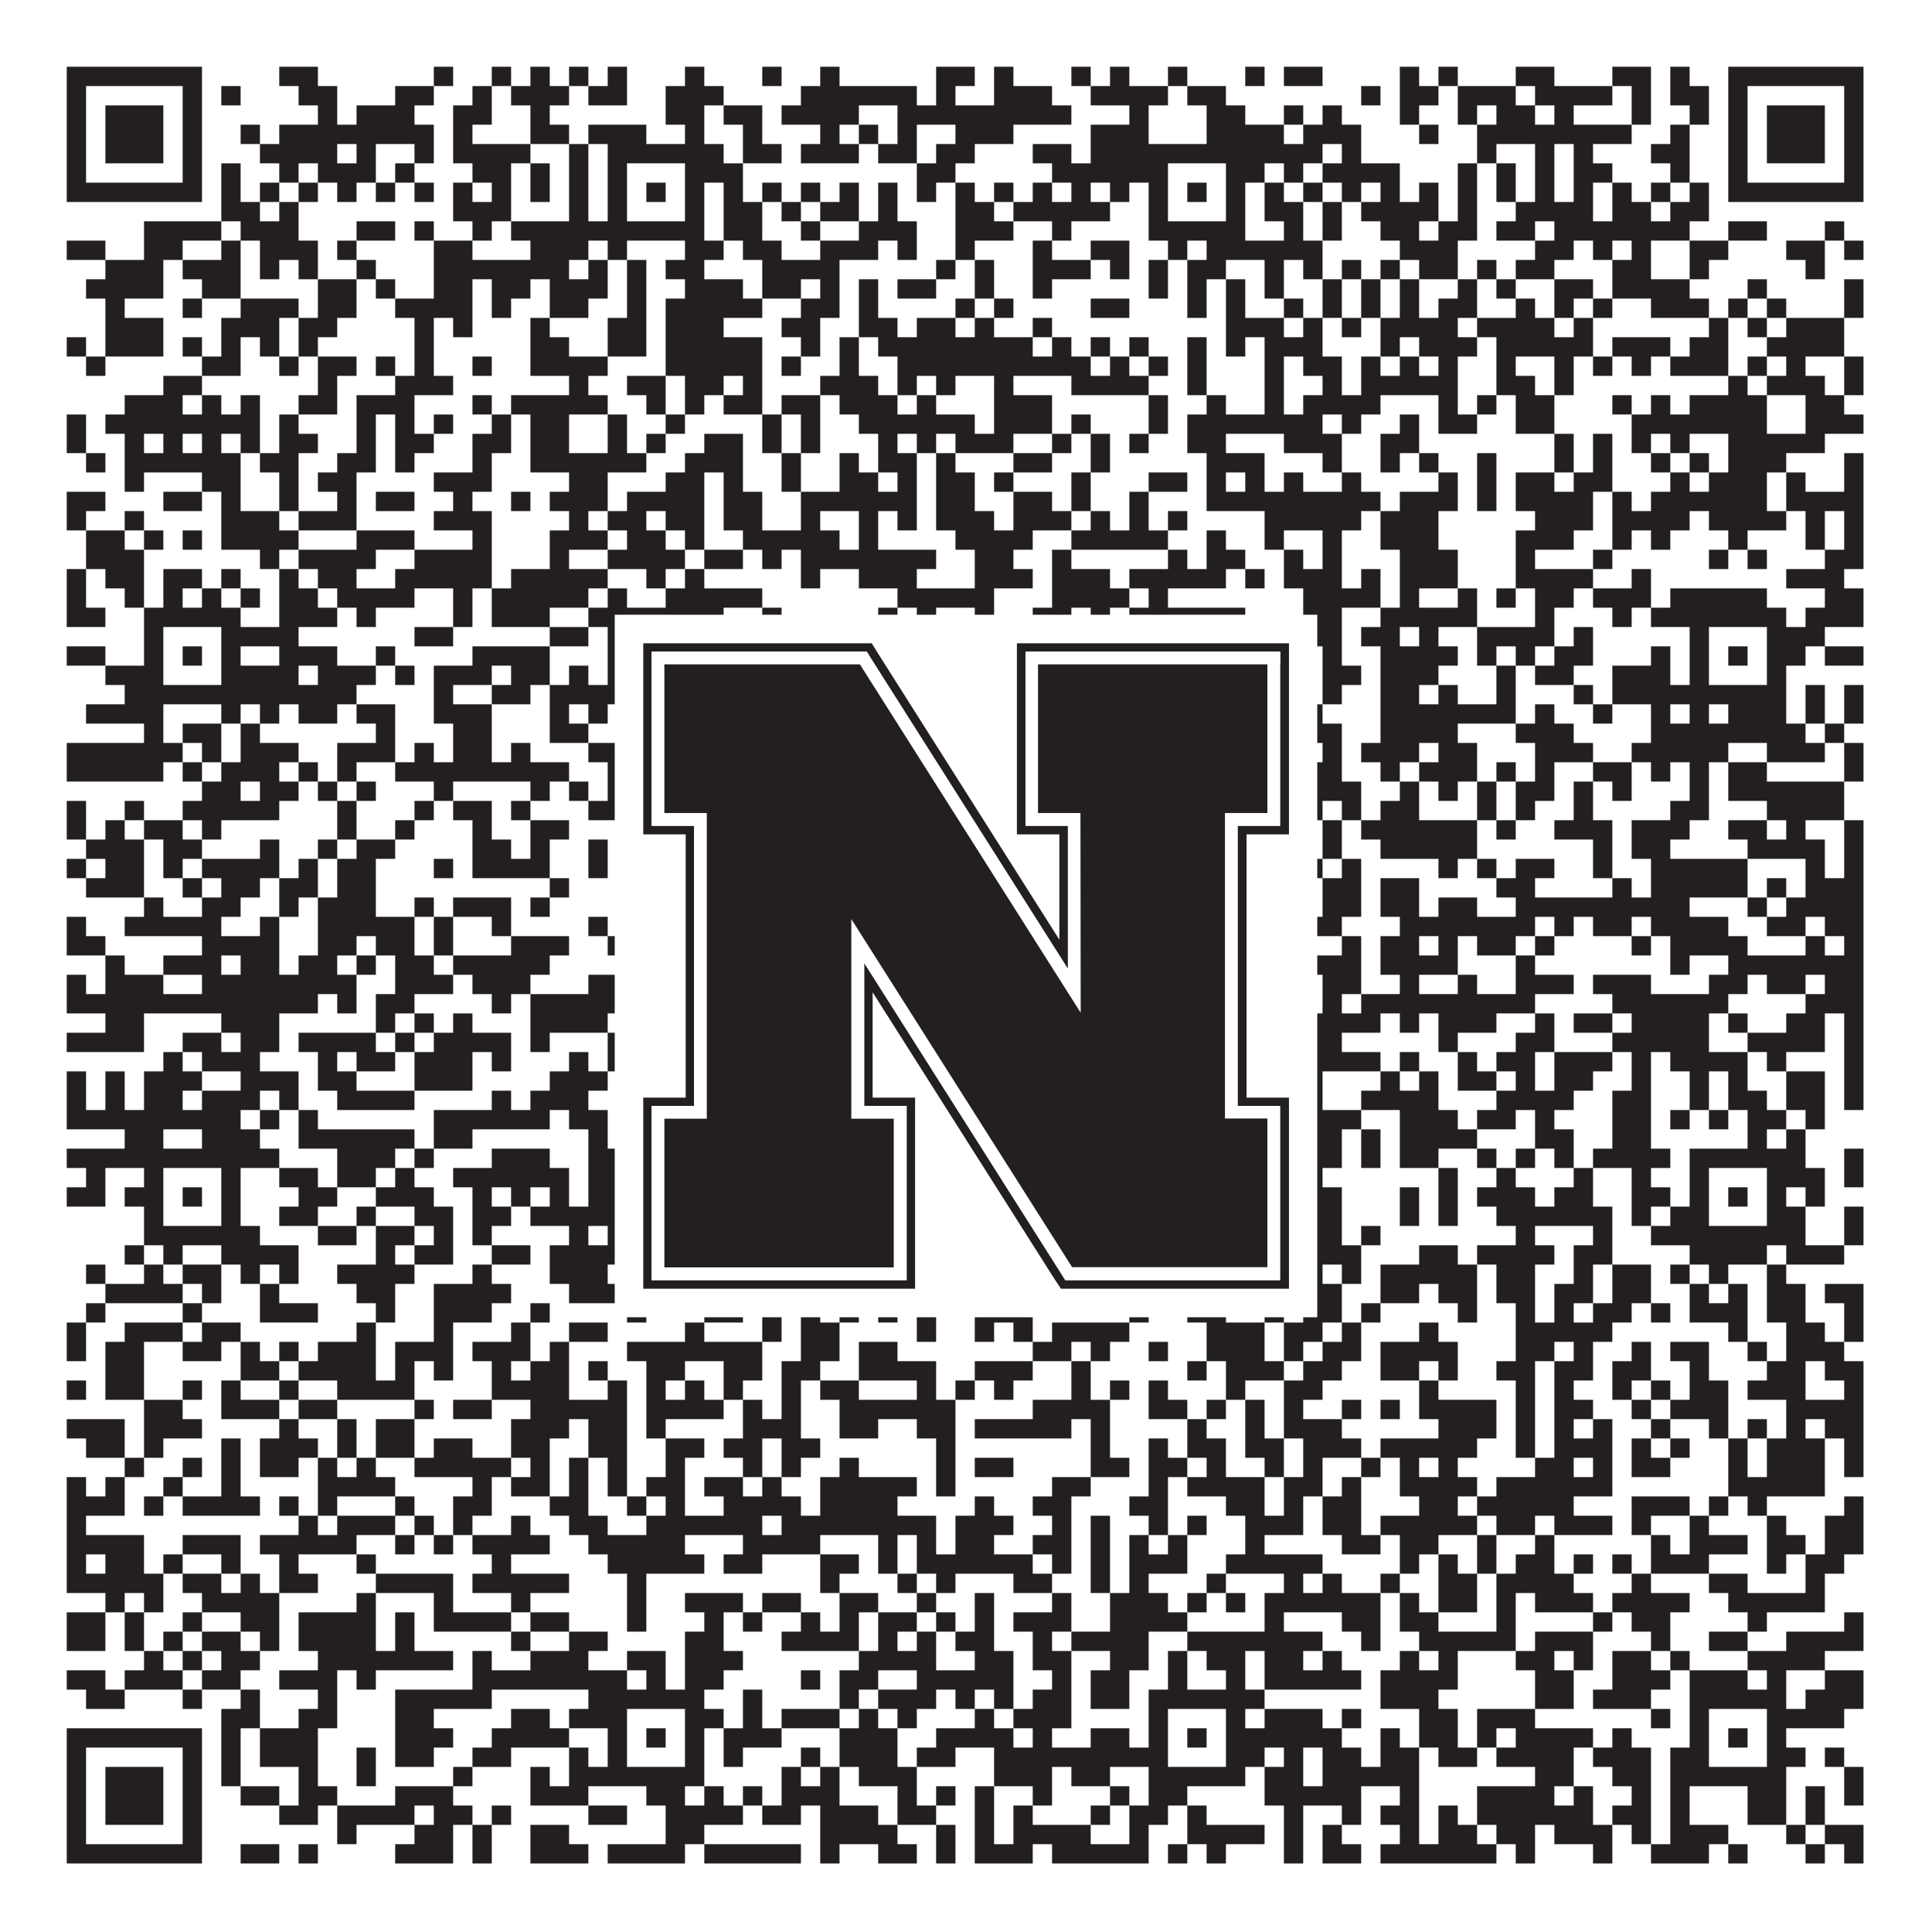
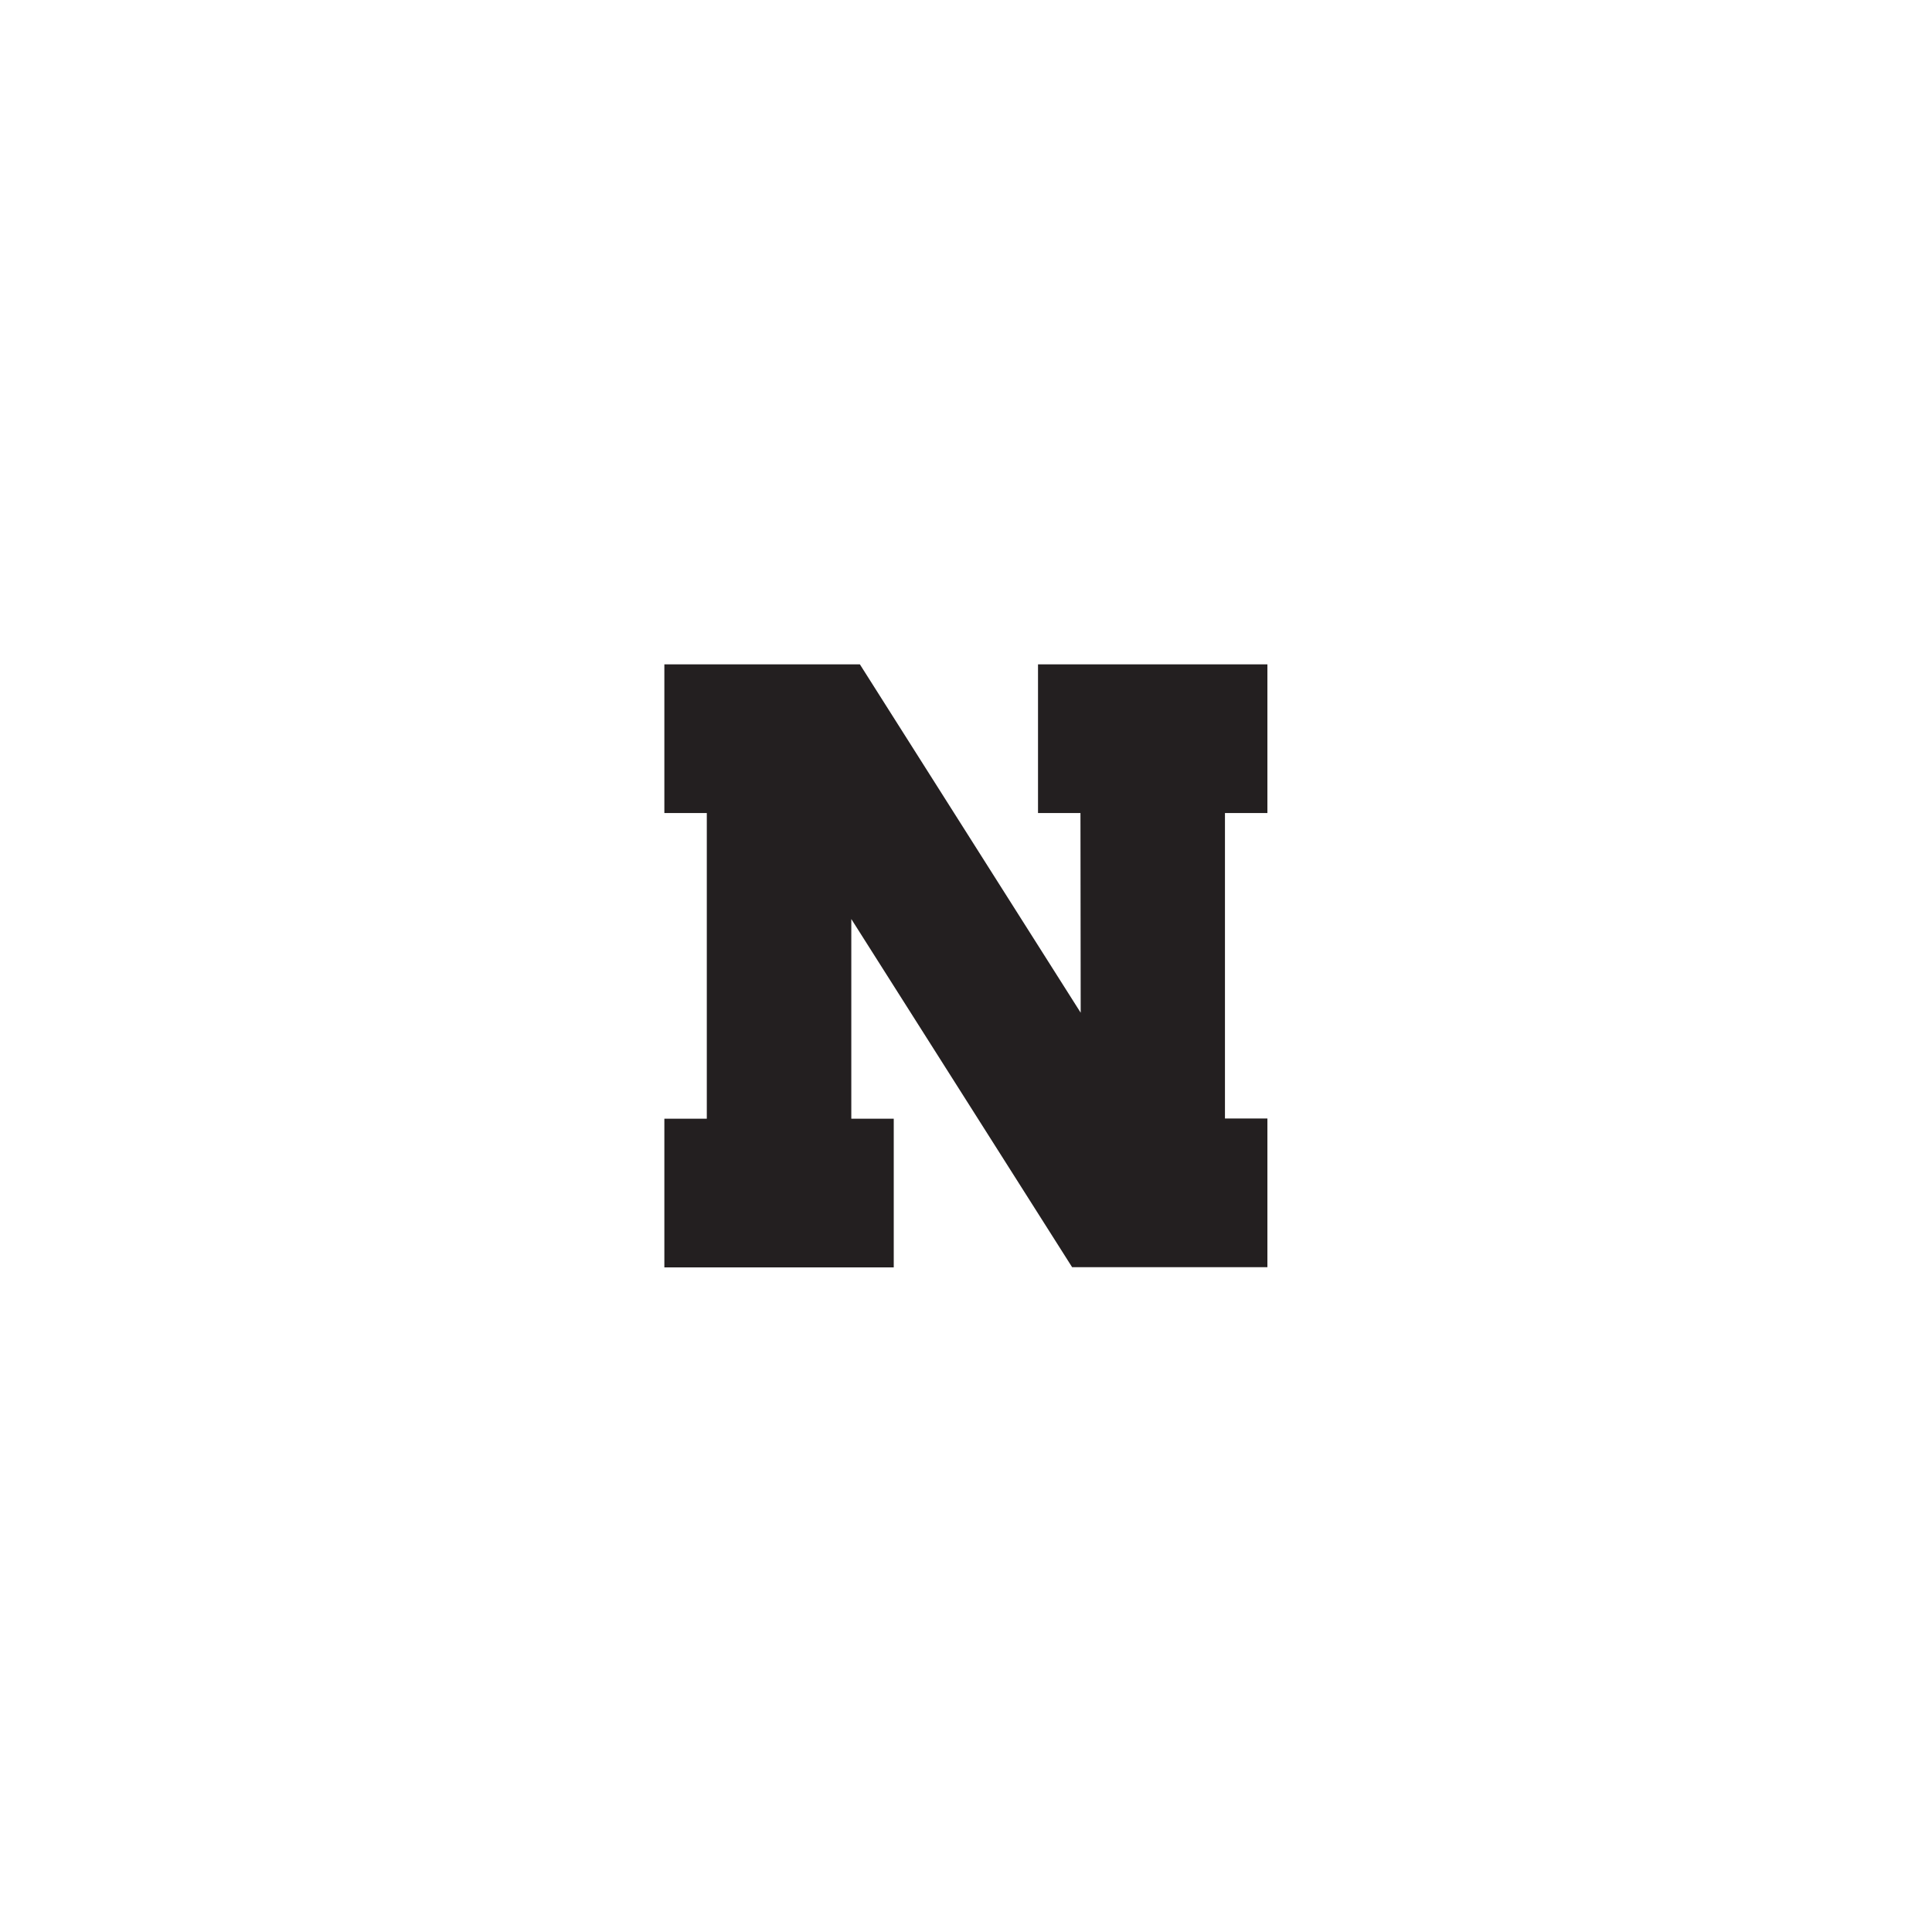
<svg xmlns="http://www.w3.org/2000/svg" version="1.1" width="1100px" height="1100px" viewBox="0 0 1100 1100">
  <rect x="0" y="0" width="1100" height="1100" fill="#ffffff" fill-opacity="1" />
-   <path fill="#231f20" fill-opacity="1" d="M38,38L115,38L115,49L38,49ZM159,38L181,38L181,49L159,49ZM247,38L258,38L258,49L247,49ZM280,38L291,38L291,49L280,49ZM302,38L313,38L313,49L302,49ZM324,38L335,38L335,49L324,49ZM346,38L357,38L357,49L346,49ZM390,38L401,38L401,49L390,49ZM434,38L445,38L445,49L434,49ZM467,38L478,38L478,49L467,49ZM533,38L555,38L555,49L533,49ZM566,38L577,38L577,49L566,49ZM610,38L621,38L621,49L610,49ZM632,38L643,38L643,49L632,49ZM665,38L676,38L676,49L665,49ZM709,38L720,38L720,49L709,49ZM731,38L753,38L753,49L731,49ZM797,38L808,38L808,49L797,49ZM819,38L830,38L830,49L819,49ZM863,38L885,38L885,49L863,49ZM918,38L940,38L940,49L918,49ZM951,38L962,38L962,49L951,49ZM984,38L1061,38L1061,49L984,49ZM38,49L49,49L49,60L38,60ZM104,49L115,49L115,60L104,60ZM126,49L137,49L137,60L126,60ZM170,49L192,49L192,60L170,60ZM225,49L247,49L247,60L225,60ZM269,49L280,49L280,60L269,60ZM291,49L324,49L324,60L291,60ZM335,49L357,49L357,60L335,60ZM379,49L412,49L412,60L379,60ZM456,49L522,49L522,60L456,60ZM533,49L544,49L544,60L533,60ZM566,49L599,49L599,60L566,60ZM621,49L665,49L665,60L621,60ZM676,49L698,49L698,60L676,60ZM775,49L786,49L786,60L775,60ZM797,49L819,49L819,60L797,60ZM830,49L863,49L863,60L830,60ZM874,49L918,49L918,60L874,60ZM929,49L940,49L940,60L929,60ZM951,49L973,49L973,60L951,60ZM984,49L995,49L995,60L984,60ZM1050,49L1061,49L1061,60L1050,60ZM38,60L49,60L49,71L38,71ZM60,60L93,60L93,71L60,71ZM104,60L115,60L115,71L104,71ZM181,60L192,60L192,71L181,71ZM203,60L236,60L236,71L203,71ZM258,60L280,60L280,71L258,71ZM302,60L313,60L313,71L302,71ZM379,60L401,60L401,71L379,71ZM412,60L434,60L434,71L412,71ZM445,60L489,60L489,71L445,71ZM511,60L610,60L610,71L511,71ZM643,60L654,60L654,71L643,71ZM687,60L709,60L709,71L687,71ZM731,60L742,60L742,71L731,71ZM753,60L764,60L764,71L753,71ZM797,60L808,60L808,71L797,71ZM830,60L841,60L841,71L830,71ZM852,60L874,60L874,71L852,71ZM885,60L896,60L896,71L885,71ZM929,60L940,60L940,71L929,71ZM962,60L973,60L973,71L962,71ZM984,60L995,60L995,71L984,71ZM1006,60L1039,60L1039,71L1006,71ZM1050,60L1061,60L1061,71L1050,71ZM38,71L49,71L49,82L38,82ZM60,71L93,71L93,82L60,82ZM104,71L115,71L115,82L104,82ZM137,71L148,71L148,82L137,82ZM159,71L247,71L247,82L159,82ZM258,71L269,71L269,82L258,82ZM302,71L324,71L324,82L302,82ZM335,71L368,71L368,82L335,82ZM390,71L401,71L401,82L390,82ZM423,71L434,71L434,82L423,82ZM467,71L478,71L478,82L467,82ZM489,71L500,71L500,82L489,82ZM511,71L522,71L522,82L511,82ZM544,71L577,71L577,82L544,82ZM621,71L654,71L654,82L621,82ZM687,71L731,71L731,82L687,82ZM742,71L775,71L775,82L742,82ZM808,71L819,71L819,82L808,82ZM841,71L929,71L929,82L841,82ZM951,71L962,71L962,82L951,82ZM984,71L995,71L995,82L984,82ZM1006,71L1039,71L1039,82L1006,82ZM1050,71L1061,71L1061,82L1050,82ZM38,82L49,82L49,93L38,93ZM60,82L93,82L93,93L60,93ZM104,82L115,82L115,93L104,93ZM148,82L192,82L192,93L148,93ZM203,82L214,82L214,93L203,93ZM236,82L247,82L247,93L236,93ZM258,82L302,82L302,93L258,93ZM324,82L335,82L335,93L324,93ZM346,82L412,82L412,93L346,93ZM423,82L445,82L445,93L423,93ZM456,82L489,82L489,93L456,93ZM500,82L522,82L522,93L500,93ZM533,82L555,82L555,93L533,93ZM588,82L610,82L610,93L588,93ZM621,82L753,82L753,93L621,93ZM764,82L775,82L775,93L764,93ZM841,82L852,82L852,93L841,93ZM874,82L885,82L885,93L874,93ZM896,82L907,82L907,93L896,93ZM940,82L962,82L962,93L940,93ZM984,82L995,82L995,93L984,93ZM1006,82L1039,82L1039,93L1006,93ZM1050,82L1061,82L1061,93L1050,93ZM38,93L49,93L49,104L38,104ZM104,93L115,93L115,104L104,104ZM126,93L137,93L137,104L126,104ZM159,93L170,93L170,104L159,104ZM181,93L214,93L214,104L181,104ZM225,93L236,93L236,104L225,104ZM269,93L291,93L291,104L269,104ZM302,93L313,93L313,104L302,104ZM324,93L335,93L335,104L324,104ZM346,93L357,93L357,104L346,104ZM390,93L423,93L423,104L390,104ZM522,93L544,93L544,104L522,104ZM599,93L665,93L665,104L599,104ZM698,93L720,93L720,104L698,104ZM731,93L742,93L742,104L731,104ZM753,93L797,93L797,104L753,104ZM830,93L841,93L841,104L830,104ZM852,93L863,93L863,104L852,104ZM874,93L885,93L885,104L874,104ZM896,93L918,93L918,104L896,104ZM951,93L962,93L962,104L951,104ZM984,93L995,93L995,104L984,104ZM1050,93L1061,93L1061,104L1050,104ZM38,104L115,104L115,115L38,115ZM126,104L137,104L137,115L126,115ZM148,104L159,104L159,115L148,115ZM170,104L181,104L181,115L170,115ZM192,104L203,104L203,115L192,115ZM214,104L225,104L225,115L214,115ZM236,104L247,104L247,115L236,115ZM258,104L269,104L269,115L258,115ZM280,104L291,104L291,115L280,115ZM302,104L313,104L313,115L302,115ZM324,104L335,104L335,115L324,115ZM346,104L357,104L357,115L346,115ZM368,104L379,104L379,115L368,115ZM390,104L401,104L401,115L390,115ZM412,104L423,104L423,115L412,115ZM434,104L445,104L445,115L434,115ZM456,104L467,104L467,115L456,115ZM478,104L489,104L489,115L478,115ZM500,104L511,104L511,115L500,115ZM522,104L533,104L533,115L522,115ZM544,104L555,104L555,115L544,115ZM566,104L577,104L577,115L566,115ZM588,104L599,104L599,115L588,115ZM610,104L621,104L621,115L610,115ZM632,104L643,104L643,115L632,115ZM654,104L665,104L665,115L654,115ZM676,104L687,104L687,115L676,115ZM698,104L709,104L709,115L698,115ZM720,104L731,104L731,115L720,115ZM742,104L753,104L753,115L742,115ZM764,104L775,104L775,115L764,115ZM786,104L797,104L797,115L786,115ZM808,104L819,104L819,115L808,115ZM830,104L841,104L841,115L830,115ZM852,104L863,104L863,115L852,115ZM874,104L885,104L885,115L874,115ZM896,104L907,104L907,115L896,115ZM918,104L929,104L929,115L918,115ZM940,104L951,104L951,115L940,115ZM962,104L973,104L973,115L962,115ZM984,104L1061,104L1061,115L984,115ZM126,115L148,115L148,126L126,126ZM159,115L170,115L170,126L159,126ZM258,115L291,115L291,126L258,126ZM324,115L335,115L335,126L324,126ZM346,115L357,115L357,126L346,126ZM390,115L401,115L401,126L390,126ZM412,115L434,115L434,126L412,126ZM445,115L456,115L456,126L445,126ZM467,115L489,115L489,126L467,126ZM500,115L511,115L511,126L500,126ZM544,115L566,115L566,126L544,126ZM577,115L632,115L632,126L577,126ZM654,115L665,115L665,126L654,126ZM698,115L709,115L709,126L698,126ZM720,115L742,115L742,126L720,126ZM753,115L764,115L764,126L753,126ZM775,115L819,115L819,126L775,126ZM830,115L841,115L841,126L830,126ZM863,115L907,115L907,126L863,126ZM918,115L940,115L940,126L918,126ZM951,115L973,115L973,126L951,126ZM82,126L126,126L126,137L82,137ZM137,126L170,126L170,137L137,137ZM203,126L225,126L225,137L203,137ZM236,126L247,126L247,137L236,137ZM269,126L280,126L280,137L269,137ZM291,126L401,126L401,137L291,137ZM412,126L434,126L434,137L412,137ZM456,126L467,126L467,137L456,137ZM489,126L522,126L522,137L489,137ZM544,126L577,126L577,137L544,137ZM599,126L610,126L610,137L599,137ZM654,126L709,126L709,137L654,137ZM731,126L742,126L742,137L731,137ZM753,126L764,126L764,137L753,137ZM786,126L808,126L808,137L786,137ZM819,126L841,126L841,137L819,137ZM852,126L874,126L874,137L852,137ZM885,126L962,126L962,137L885,137ZM984,126L1006,126L1006,137L984,137ZM1039,126L1050,126L1050,137L1039,137ZM38,137L60,137L60,148L38,148ZM82,137L104,137L104,148L82,148ZM126,137L137,137L137,148L126,148ZM148,137L181,137L181,148L148,148ZM192,137L203,137L203,148L192,148ZM247,137L269,137L269,148L247,148ZM302,137L335,137L335,148L302,148ZM346,137L357,137L357,148L346,148ZM390,137L412,137L412,148L390,148ZM423,137L445,137L445,148L423,148ZM467,137L500,137L500,148L467,148ZM511,137L522,137L522,148L511,148ZM544,137L555,137L555,148L544,148ZM588,137L599,137L599,148L588,148ZM621,137L643,137L643,148L621,148ZM665,137L676,137L676,148L665,148ZM687,137L753,137L753,148L687,148ZM797,137L830,137L830,148L797,148ZM874,137L896,137L896,148L874,148ZM907,137L918,137L918,148L907,148ZM929,137L940,137L940,148L929,148ZM962,137L984,137L984,148L962,148ZM1017,137L1039,137L1039,148L1017,148ZM1050,137L1061,137L1061,148L1050,148ZM60,148L93,148L93,159L60,159ZM104,148L137,148L137,159L104,159ZM148,148L159,148L159,159L148,159ZM170,148L181,148L181,159L170,159ZM203,148L214,148L214,159L203,159ZM247,148L324,148L324,159L247,159ZM335,148L346,148L346,159L335,159ZM357,148L368,148L368,159L357,159ZM379,148L401,148L401,159L379,159ZM434,148L478,148L478,159L434,159ZM533,148L544,148L544,159L533,159ZM555,148L566,148L566,159L555,159ZM588,148L621,148L621,159L588,159ZM632,148L643,148L643,159L632,159ZM654,148L665,148L665,159L654,159ZM676,148L698,148L698,159L676,159ZM720,148L731,148L731,159L720,159ZM742,148L753,148L753,159L742,159ZM764,148L775,148L775,159L764,159ZM786,148L797,148L797,159L786,159ZM808,148L830,148L830,159L808,159ZM841,148L852,148L852,159L841,159ZM863,148L885,148L885,159L863,159ZM918,148L940,148L940,159L918,159ZM962,148L973,148L973,159L962,159ZM1028,148L1039,148L1039,159L1028,159ZM49,159L93,159L93,170L49,170ZM115,159L137,159L137,170L115,170ZM181,159L203,159L203,170L181,170ZM214,159L225,159L225,170L214,170ZM247,159L269,159L269,170L247,170ZM280,159L302,159L302,170L280,170ZM313,159L346,159L346,170L313,170ZM357,159L368,159L368,170L357,170ZM390,159L423,159L423,170L390,170ZM434,159L456,159L456,170L434,170ZM467,159L478,159L478,170L467,170ZM489,159L500,159L500,170L489,170ZM511,159L533,159L533,170L511,170ZM555,159L566,159L566,170L555,170ZM588,159L599,159L599,170L588,170ZM654,159L665,159L665,170L654,170ZM676,159L687,159L687,170L676,170ZM698,159L709,159L709,170L698,170ZM720,159L731,159L731,170L720,170ZM753,159L764,159L764,170L753,170ZM775,159L786,159L786,170L775,170ZM797,159L808,159L808,170L797,170ZM830,159L841,159L841,170L830,170ZM852,159L863,159L863,170L852,170ZM885,159L907,159L907,170L885,170ZM918,159L962,159L962,170L918,170ZM995,159L1006,159L1006,170L995,170ZM1050,159L1061,159L1061,170L1050,170ZM60,170L71,170L71,181L60,181ZM104,170L115,170L115,181L104,181ZM137,170L170,170L170,181L137,181ZM181,170L203,170L203,181L181,181ZM225,170L269,170L269,181L225,181ZM280,170L291,170L291,181L280,181ZM313,170L335,170L335,181L313,181ZM357,170L368,170L368,181L357,181ZM379,170L434,170L434,181L379,181ZM456,170L478,170L478,181L456,181ZM489,170L500,170L500,181L489,181ZM544,170L555,170L555,181L544,181ZM566,170L577,170L577,181L566,181ZM621,170L643,170L643,181L621,181ZM676,170L687,170L687,181L676,181ZM698,170L709,170L709,181L698,181ZM731,170L742,170L742,181L731,181ZM753,170L764,170L764,181L753,181ZM775,170L786,170L786,181L775,181ZM797,170L808,170L808,181L797,181ZM819,170L841,170L841,181L819,181ZM863,170L874,170L874,181L863,181ZM885,170L896,170L896,181L885,181ZM907,170L918,170L918,181L907,181ZM940,170L973,170L973,181L940,181ZM984,170L995,170L995,181L984,181ZM1006,170L1017,170L1017,181L1006,181ZM1050,170L1061,170L1061,181L1050,181ZM60,181L93,181L93,192L60,192ZM126,181L159,181L159,192L126,192ZM170,181L192,181L192,192L170,192ZM236,181L247,181L247,192L236,192ZM258,181L269,181L269,192L258,192ZM302,181L313,181L313,192L302,192ZM346,181L368,181L368,192L346,192ZM379,181L412,181L412,192L379,192ZM445,181L467,181L467,192L445,192ZM489,181L511,181L511,192L489,192ZM522,181L544,181L544,192L522,192ZM555,181L566,181L566,192L555,192ZM588,181L599,181L599,192L588,192ZM698,181L731,181L731,192L698,192ZM742,181L753,181L753,192L742,192ZM764,181L775,181L775,192L764,192ZM786,181L830,181L830,192L786,192ZM841,181L885,181L885,192L841,192ZM896,181L907,181L907,192L896,192ZM973,181L984,181L984,192L973,192ZM995,181L1006,181L1006,192L995,192ZM1017,181L1050,181L1050,192L1017,192ZM38,192L49,192L49,203L38,203ZM60,192L93,192L93,203L60,203ZM104,192L115,192L115,203L104,203ZM126,192L137,192L137,203L126,203ZM148,192L159,192L159,203L148,203ZM170,192L181,192L181,203L170,203ZM236,192L247,192L247,203L236,203ZM302,192L324,192L324,203L302,203ZM346,192L368,192L368,203L346,203ZM379,192L434,192L434,203L379,203ZM456,192L467,192L467,203L456,203ZM478,192L489,192L489,203L478,203ZM500,192L588,192L588,203L500,203ZM599,192L610,192L610,203L599,203ZM621,192L632,192L632,203L621,203ZM643,192L654,192L654,203L643,203ZM676,192L687,192L687,203L676,203ZM698,192L709,192L709,203L698,203ZM720,192L753,192L753,203L720,203ZM786,192L797,192L797,203L786,203ZM808,192L841,192L841,203L808,203ZM852,192L907,192L907,203L852,203ZM918,192L951,192L951,203L918,203ZM962,192L984,192L984,203L962,203ZM1006,192L1050,192L1050,203L1006,203ZM49,203L60,203L60,214L49,214ZM115,203L137,203L137,214L115,214ZM159,203L170,203L170,214L159,214ZM181,203L203,203L203,214L181,214ZM214,203L225,203L225,214L214,214ZM236,203L247,203L247,214L236,214ZM269,203L280,203L280,214L269,214ZM302,203L346,203L346,214L302,214ZM379,203L434,203L434,214L379,214ZM445,203L456,203L456,214L445,214ZM478,203L489,203L489,214L478,214ZM511,203L621,203L621,214L511,214ZM632,203L643,203L643,214L632,214ZM654,203L665,203L665,214L654,214ZM676,203L687,203L687,214L676,214ZM720,203L731,203L731,214L720,214ZM742,203L764,203L764,214L742,214ZM775,203L786,203L786,214L775,214ZM797,203L808,203L808,214L797,214ZM819,203L830,203L830,214L819,214ZM852,203L863,203L863,214L852,214ZM885,203L896,203L896,214L885,214ZM907,203L918,203L918,214L907,214ZM929,203L940,203L940,214L929,214ZM951,203L984,203L984,214L951,214ZM995,203L1006,203L1006,214L995,214ZM1017,203L1028,203L1028,214L1017,214ZM1050,203L1061,203L1061,214L1050,214ZM93,214L115,214L115,225L93,225ZM181,214L192,214L192,225L181,225ZM225,214L258,214L258,225L225,225ZM324,214L335,214L335,225L324,225ZM357,214L379,214L379,225L357,225ZM390,214L412,214L412,225L390,225ZM423,214L434,214L434,225L423,225ZM467,214L500,214L500,225L467,225ZM511,214L522,214L522,225L511,225ZM533,214L544,214L544,225L533,225ZM566,214L577,214L577,225L566,225ZM610,214L654,214L654,225L610,225ZM676,214L687,214L687,225L676,225ZM720,214L731,214L731,225L720,225ZM753,214L764,214L764,225L753,225ZM775,214L830,214L830,225L775,225ZM852,214L874,214L874,225L852,225ZM885,214L896,214L896,225L885,225ZM984,214L995,214L995,225L984,225ZM1006,214L1039,214L1039,225L1006,225ZM1050,214L1061,214L1061,225L1050,225ZM71,225L104,225L104,236L71,236ZM115,225L126,225L126,236L115,236ZM137,225L148,225L148,236L137,236ZM170,225L192,225L192,236L170,236ZM203,225L236,225L236,236L203,236ZM269,225L280,225L280,236L269,236ZM291,225L346,225L346,236L291,236ZM368,225L379,225L379,236L368,236ZM390,225L401,225L401,236L390,236ZM412,225L434,225L434,236L412,236ZM445,225L467,225L467,236L445,236ZM478,225L511,225L511,236L478,236ZM522,225L533,225L533,236L522,236ZM566,225L599,225L599,236L566,236ZM654,225L665,225L665,236L654,236ZM687,225L698,225L698,236L687,236ZM720,225L731,225L731,236L720,236ZM742,225L786,225L786,236L742,236ZM819,225L830,225L830,236L819,236ZM841,225L852,225L852,236L841,236ZM863,225L885,225L885,236L863,236ZM918,225L929,225L929,236L918,236ZM940,225L951,225L951,236L940,236ZM962,225L1006,225L1006,236L962,236ZM1028,225L1050,225L1050,236L1028,236ZM38,236L49,236L49,247L38,247ZM60,236L148,236L148,247L60,247ZM159,236L170,236L170,247L159,247ZM203,236L214,236L214,247L203,247ZM225,236L236,236L236,247L225,247ZM247,236L258,236L258,247L247,247ZM280,236L291,236L291,247L280,247ZM302,236L324,236L324,247L302,247ZM346,236L357,236L357,247L346,247ZM379,236L390,236L390,247L379,247ZM434,236L445,236L445,247L434,247ZM456,236L467,236L467,247L456,247ZM489,236L555,236L555,247L489,247ZM566,236L599,236L599,247L566,247ZM610,236L621,236L621,247L610,247ZM654,236L665,236L665,247L654,247ZM676,236L753,236L753,247L676,247ZM764,236L775,236L775,247L764,247ZM797,236L808,236L808,247L797,247ZM819,236L841,236L841,247L819,247ZM863,236L885,236L885,247L863,247ZM929,236L1006,236L1006,247L929,247ZM1028,236L1061,236L1061,247L1028,247ZM38,247L49,247L49,258L38,258ZM71,247L82,247L82,258L71,258ZM93,247L104,247L104,258L93,258ZM115,247L126,247L126,258L115,258ZM137,247L148,247L148,258L137,258ZM159,247L181,247L181,258L159,258ZM203,247L214,247L214,258L203,258ZM225,247L247,247L247,258L225,258ZM269,247L291,247L291,258L269,258ZM302,247L324,247L324,258L302,258ZM346,247L357,247L357,258L346,258ZM368,247L379,247L379,258L368,258ZM401,247L423,247L423,258L401,258ZM434,247L445,247L445,258L434,258ZM456,247L467,247L467,258L456,258ZM500,247L511,247L511,258L500,258ZM522,247L533,247L533,258L522,258ZM544,247L577,247L577,258L544,258ZM599,247L610,247L610,258L599,258ZM621,247L632,247L632,258L621,258ZM643,247L654,247L654,258L643,258ZM676,247L698,247L698,258L676,258ZM731,247L764,247L764,258L731,258ZM786,247L808,247L808,258L786,258ZM885,247L896,247L896,258L885,258ZM907,247L918,247L918,258L907,258ZM929,247L940,247L940,258L929,258ZM951,247L962,247L962,258L951,258ZM984,247L1039,247L1039,258L984,258ZM49,258L60,258L60,269L49,269ZM71,258L137,258L137,269L71,269ZM148,258L170,258L170,269L148,269ZM192,258L214,258L214,269L192,269ZM225,258L236,258L236,269L225,269ZM269,258L280,258L280,269L269,269ZM302,258L368,258L368,269L302,269ZM390,258L423,258L423,269L390,269ZM445,258L456,258L456,269L445,269ZM478,258L489,258L489,269L478,269ZM500,258L522,258L522,269L500,269ZM533,258L544,258L544,269L533,269ZM577,258L599,258L599,269L577,269ZM621,258L632,258L632,269L621,269ZM687,258L720,258L720,269L687,269ZM753,258L764,258L764,269L753,269ZM786,258L797,258L797,269L786,269ZM808,258L819,258L819,269L808,269ZM841,258L852,258L852,269L841,269ZM885,258L896,258L896,269L885,269ZM907,258L918,258L918,269L907,269ZM940,258L951,258L951,269L940,269ZM962,258L973,258L973,269L962,269ZM984,258L1017,258L1017,269L984,269ZM1050,258L1061,258L1061,269L1050,269ZM71,269L82,269L82,280L71,280ZM115,269L137,269L137,280L115,280ZM159,269L170,269L170,280L159,280ZM181,269L203,269L203,280L181,280ZM247,269L280,269L280,280L247,280ZM324,269L346,269L346,280L324,280ZM379,269L401,269L401,280L379,280ZM412,269L423,269L423,280L412,280ZM445,269L456,269L456,280L445,280ZM478,269L500,269L500,280L478,280ZM511,269L522,269L522,280L511,280ZM533,269L555,269L555,280L533,280ZM566,269L577,269L577,280L566,280ZM610,269L621,269L621,280L610,280ZM654,269L676,269L676,280L654,280ZM687,269L698,269L698,280L687,280ZM709,269L720,269L720,280L709,280ZM731,269L742,269L742,280L731,280ZM764,269L775,269L775,280L764,280ZM819,269L830,269L830,280L819,280ZM841,269L852,269L852,280L841,280ZM863,269L885,269L885,280L863,280ZM896,269L918,269L918,280L896,280ZM951,269L962,269L962,280L951,280ZM973,269L1006,269L1006,280L973,280ZM1017,269L1028,269L1028,280L1017,280ZM1050,269L1061,269L1061,280L1050,280ZM38,280L60,280L60,291L38,291ZM93,280L115,280L115,291L93,291ZM126,280L137,280L137,291L126,291ZM159,280L170,280L170,291L159,291ZM192,280L203,280L203,291L192,291ZM214,280L236,280L236,291L214,291ZM258,280L269,280L269,291L258,291ZM291,280L302,280L302,291L291,291ZM313,280L346,280L346,291L313,291ZM357,280L401,280L401,291L357,291ZM412,280L434,280L434,291L412,291ZM456,280L522,280L522,291L456,291ZM533,280L555,280L555,291L533,291ZM577,280L599,280L599,291L577,291ZM610,280L621,280L621,291L610,291ZM643,280L654,280L654,291L643,291ZM687,280L786,280L786,291L687,291ZM797,280L830,280L830,291L797,291ZM841,280L852,280L852,291L841,291ZM863,280L907,280L907,291L863,291ZM918,280L929,280L929,291L918,291ZM940,280L1006,280L1006,291L940,291ZM1017,280L1061,280L1061,291L1017,291ZM38,291L49,291L49,302L38,302ZM71,291L82,291L82,302L71,302ZM126,291L159,291L159,302L126,302ZM170,291L203,291L203,302L170,302ZM247,291L280,291L280,302L247,302ZM324,291L335,291L335,302L324,302ZM346,291L368,291L368,302L346,302ZM379,291L401,291L401,302L379,302ZM412,291L434,291L434,302L412,302ZM456,291L467,291L467,302L456,302ZM489,291L500,291L500,302L489,302ZM511,291L522,291L522,302L511,302ZM533,291L566,291L566,302L533,302ZM577,291L610,291L610,302L577,302ZM621,291L632,291L632,302L621,302ZM643,291L654,291L654,302L643,302ZM665,291L676,291L676,302L665,302ZM720,291L775,291L775,302L720,302ZM786,291L819,291L819,302L786,302ZM874,291L907,291L907,302L874,302ZM918,291L962,291L962,302L918,302ZM973,291L1017,291L1017,302L973,302ZM1028,291L1039,291L1039,302L1028,302ZM1050,291L1061,291L1061,302L1050,302ZM49,302L71,302L71,313L49,313ZM82,302L93,302L93,313L82,313ZM104,302L115,302L115,313L104,313ZM126,302L170,302L170,313L126,313ZM203,302L236,302L236,313L203,313ZM269,302L280,302L280,313L269,313ZM313,302L346,302L346,313L313,313ZM357,302L379,302L379,313L357,313ZM390,302L401,302L401,313L390,313ZM423,302L478,302L478,313L423,313ZM489,302L500,302L500,313L489,313ZM544,302L588,302L588,313L544,313ZM610,302L665,302L665,313L610,313ZM687,302L698,302L698,313L687,313ZM720,302L731,302L731,313L720,313ZM753,302L764,302L764,313L753,313ZM786,302L819,302L819,313L786,313ZM863,302L896,302L896,313L863,313ZM918,302L929,302L929,313L918,313ZM940,302L951,302L951,313L940,313ZM984,302L995,302L995,313L984,313ZM1028,302L1039,302L1039,313L1028,313ZM1050,302L1061,302L1061,313L1050,313ZM49,313L82,313L82,324L49,324ZM148,313L159,313L159,324L148,324ZM170,313L214,313L214,324L170,324ZM236,313L280,313L280,324L236,324ZM313,313L324,313L324,324L313,324ZM346,313L390,313L390,324L346,324ZM401,313L423,313L423,324L401,324ZM434,313L445,313L445,324L434,324ZM456,313L533,313L533,324L456,324ZM555,313L577,313L577,324L555,324ZM599,313L610,313L610,324L599,324ZM665,313L676,313L676,324L665,324ZM687,313L709,313L709,324L687,324ZM731,313L742,313L742,324L731,324ZM753,313L764,313L764,324L753,324ZM797,313L830,313L830,324L797,324ZM863,313L874,313L874,324L863,324ZM907,313L918,313L918,324L907,324ZM973,313L984,313L984,324L973,324ZM995,313L1006,313L1006,324L995,324ZM1039,313L1061,313L1061,324L1039,324ZM38,324L49,324L49,335L38,335ZM60,324L82,324L82,335L60,335ZM93,324L115,324L115,335L93,335ZM126,324L137,324L137,335L126,335ZM159,324L170,324L170,335L159,335ZM181,324L203,324L203,335L181,335ZM225,324L280,324L280,335L225,335ZM291,324L346,324L346,335L291,335ZM368,324L379,324L379,335L368,335ZM390,324L401,324L401,335L390,335ZM456,324L467,324L467,335L456,335ZM489,324L522,324L522,335L489,335ZM555,324L588,324L588,335L555,335ZM599,324L632,324L632,335L599,335ZM643,324L698,324L698,335L643,335ZM709,324L720,324L720,335L709,335ZM731,324L764,324L764,335L731,335ZM775,324L786,324L786,335L775,335ZM797,324L830,324L830,335L797,335ZM863,324L907,324L907,335L863,335ZM929,324L940,324L940,335L929,335ZM1017,324L1050,324L1050,335L1017,335ZM38,335L49,335L49,346L38,346ZM71,335L82,335L82,346L71,346ZM93,335L104,335L104,346L93,346ZM115,335L126,335L126,346L115,346ZM137,335L148,335L148,346L137,346ZM159,335L181,335L181,346L159,346ZM192,335L236,335L236,346L192,346ZM258,335L269,335L269,346L258,346ZM280,335L335,335L335,346L280,346ZM346,335L357,335L357,346L346,346ZM379,335L434,335L434,346L379,346ZM511,335L566,335L566,346L511,346ZM599,335L643,335L643,346L599,346ZM654,335L665,335L665,346L654,346ZM742,335L786,335L786,346L742,346ZM797,335L808,335L808,346L797,346ZM830,335L841,335L841,346L830,346ZM852,335L863,335L863,346L852,346ZM874,335L896,335L896,346L874,346ZM907,335L940,335L940,346L907,346ZM951,335L1006,335L1006,346L951,346ZM1039,335L1061,335L1061,346L1039,346ZM38,346L60,346L60,357L38,357ZM82,346L137,346L137,357L82,357ZM159,346L192,346L192,357L159,357ZM203,346L214,346L214,357L203,357ZM258,346L269,346L269,357L258,357ZM280,346L313,346L313,357L280,357ZM335,346L412,346L412,357L335,357ZM434,346L445,346L445,357L434,357ZM500,346L511,346L511,357L500,357ZM522,346L533,346L533,357L522,357ZM555,346L566,346L566,357L555,357ZM588,346L610,346L610,357L588,357ZM621,346L632,346L632,357L621,357ZM643,346L709,346L709,357L643,357ZM742,346L764,346L764,357L742,357ZM786,346L841,346L841,357L786,357ZM874,346L885,346L885,357L874,357ZM918,346L929,346L929,357L918,357ZM940,346L1017,346L1017,357L940,357ZM1028,346L1061,346L1061,357L1028,357ZM82,357L93,357L93,368L82,368ZM126,357L170,357L170,368L126,368ZM236,357L258,357L258,368L236,368ZM313,357L335,357L335,368L313,368ZM346,357L357,357L357,368L346,368ZM390,357L401,357L401,368L390,368ZM434,357L478,357L478,368L434,368ZM489,357L500,357L500,368L489,368ZM511,357L566,357L566,368L511,368ZM577,357L610,357L610,368L577,368ZM632,357L643,357L643,368L632,368ZM654,357L665,357L665,368L654,368ZM698,357L764,357L764,368L698,368ZM775,357L797,357L797,368L775,368ZM808,357L819,357L819,368L808,368ZM841,357L885,357L885,368L841,368ZM896,357L907,357L907,368L896,368ZM962,357L973,357L973,368L962,368ZM1006,357L1039,357L1039,368L1006,368ZM38,368L60,368L60,379L38,379ZM82,368L93,368L93,379L82,379ZM104,368L115,368L115,379L104,379ZM126,368L137,368L137,379L126,379ZM159,368L192,368L192,379L159,379ZM214,368L225,368L225,379L214,379ZM269,368L313,368L313,379L269,379ZM346,368L357,368L357,379L346,379ZM368,368L379,368L379,379L368,379ZM390,368L412,368L412,379L390,379ZM423,368L434,368L434,379L423,379ZM456,368L467,368L467,379L456,379ZM522,368L533,368L533,379L522,379ZM544,368L566,368L566,379L544,379ZM577,368L610,368L610,379L577,379ZM632,368L643,368L643,379L632,379ZM654,368L665,368L665,379L654,379ZM676,368L687,368L687,379L676,379ZM698,368L709,368L709,379L698,379ZM720,368L742,368L742,379L720,379ZM753,368L764,368L764,379L753,379ZM786,368L830,368L830,379L786,379ZM841,368L852,368L852,379L841,379ZM863,368L874,368L874,379L863,379ZM885,368L907,368L907,379L885,379ZM940,368L951,368L951,379L940,379ZM962,368L973,368L973,379L962,379ZM984,368L995,368L995,379L984,379ZM1006,368L1028,368L1028,379L1006,379ZM1039,368L1061,368L1061,379L1039,379ZM60,379L93,379L93,390L60,390ZM126,379L170,379L170,390L126,390ZM181,379L214,379L214,390L181,390ZM225,379L236,379L236,390L225,390ZM247,379L280,379L280,390L247,390ZM291,379L313,379L313,390L291,390ZM324,379L335,379L335,390L324,390ZM346,379L357,379L357,390L346,390ZM390,379L412,379L412,390L390,390ZM423,379L445,379L445,390L423,390ZM456,379L478,379L478,390L456,390ZM544,379L566,379L566,390L544,390ZM599,379L621,379L621,390L599,390ZM632,379L643,379L643,390L632,390ZM654,379L665,379L665,390L654,390ZM698,379L709,379L709,390L698,390ZM720,379L742,379L742,390L720,390ZM753,379L775,379L775,390L753,390ZM786,379L819,379L819,390L786,390ZM852,379L863,379L863,390L852,390ZM874,379L896,379L896,390L874,390ZM918,379L951,379L951,390L918,390ZM962,379L973,379L973,390L962,390ZM1006,379L1017,379L1017,390L1006,390ZM71,390L203,390L203,401L71,401ZM247,390L258,390L258,401L247,401ZM280,390L302,390L302,401L280,401ZM313,390L401,390L401,401L313,401ZM423,390L445,390L445,401L423,401ZM478,390L500,390L500,401L478,401ZM522,390L533,390L533,401L522,401ZM544,390L555,390L555,401L544,401ZM588,390L610,390L610,401L588,401ZM621,390L632,390L632,401L621,401ZM643,390L720,390L720,401L643,401ZM753,390L764,390L764,401L753,401ZM786,390L808,390L808,401L786,401ZM819,390L830,390L830,401L819,401ZM852,390L863,390L863,401L852,401ZM896,390L907,390L907,401L896,401ZM918,390L1017,390L1017,401L918,401ZM1028,390L1039,390L1039,401L1028,401ZM1050,390L1061,390L1061,401L1050,401ZM49,401L93,401L93,412L49,412ZM126,401L137,401L137,412L126,412ZM148,401L159,401L159,412L148,412ZM170,401L192,401L192,412L170,412ZM203,401L225,401L225,412L203,412ZM247,401L280,401L280,412L247,412ZM313,401L324,401L324,412L313,412ZM335,401L346,401L346,412L335,412ZM357,401L368,401L368,412L357,412ZM445,401L478,401L478,412L445,412ZM500,401L522,401L522,412L500,412ZM566,401L577,401L577,412L566,412ZM588,401L599,401L599,412L588,412ZM643,401L665,401L665,412L643,412ZM709,401L731,401L731,412L709,412ZM742,401L753,401L753,412L742,412ZM786,401L863,401L863,412L786,412ZM874,401L885,401L885,412L874,412ZM907,401L918,401L918,412L907,412ZM940,401L951,401L951,412L940,412ZM962,401L973,401L973,412L962,412ZM984,401L1017,401L1017,412L984,412ZM1028,401L1039,401L1039,412L1028,412ZM1050,401L1061,401L1061,412L1050,412ZM82,412L93,412L93,423L82,423ZM104,412L126,412L126,423L104,423ZM137,412L148,412L148,423L137,423ZM214,412L225,412L225,423L214,423ZM258,412L280,412L280,423L258,423ZM313,412L335,412L335,423L313,423ZM357,412L379,412L379,423L357,423ZM390,412L401,412L401,423L390,423ZM511,412L522,412L522,423L511,423ZM533,412L555,412L555,423L533,423ZM566,412L588,412L588,423L566,423ZM599,412L610,412L610,423L599,423ZM621,412L698,412L698,423L621,423ZM720,412L764,412L764,423L720,423ZM786,412L830,412L830,423L786,423ZM863,412L896,412L896,423L863,423ZM940,412L1028,412L1028,423L940,423ZM1039,412L1050,412L1050,423L1039,423ZM38,423L104,423L104,434L38,434ZM115,423L126,423L126,434L115,434ZM137,423L170,423L170,434L137,434ZM192,423L225,423L225,434L192,434ZM236,423L247,423L247,434L236,434ZM258,423L280,423L280,434L258,434ZM291,423L302,423L302,434L291,434ZM335,423L357,423L357,434L335,434ZM368,423L379,423L379,434L368,434ZM390,423L412,423L412,434L390,434ZM456,423L478,423L478,434L456,434ZM489,423L500,423L500,434L489,434ZM511,423L533,423L533,434L511,434ZM566,423L577,423L577,434L566,434ZM610,423L621,423L621,434L610,434ZM687,423L709,423L709,434L687,434ZM731,423L742,423L742,434L731,434ZM753,423L764,423L764,434L753,434ZM775,423L808,423L808,434L775,434ZM819,423L841,423L841,434L819,434ZM874,423L907,423L907,434L874,434ZM929,423L984,423L984,434L929,434ZM1006,423L1039,423L1039,434L1006,434ZM1050,423L1061,423L1061,434L1050,434ZM38,434L93,434L93,445L38,445ZM104,434L115,434L115,445L104,445ZM126,434L159,434L159,445L126,445ZM170,434L181,434L181,445L170,445ZM192,434L203,434L203,445L192,445ZM225,434L324,434L324,445L225,445ZM346,434L368,434L368,445L346,445ZM401,434L423,434L423,445L401,445ZM434,434L445,434L445,445L434,445ZM456,434L478,434L478,445L456,445ZM489,434L533,434L533,445L489,445ZM566,434L588,434L588,445L566,445ZM643,434L665,434L665,445L643,445ZM687,434L709,434L709,445L687,445ZM742,434L764,434L764,445L742,445ZM786,434L797,434L797,445L786,445ZM808,434L841,434L841,445L808,445ZM852,434L863,434L863,445L852,445ZM874,434L885,434L885,445L874,445ZM907,434L929,434L929,445L907,445ZM940,434L951,434L951,445L940,445ZM962,434L973,434L973,445L962,445ZM984,434L1006,434L1006,445L984,445ZM1050,434L1061,434L1061,445L1050,445ZM115,445L137,445L137,456L115,456ZM148,445L170,445L170,456L148,456ZM181,445L192,445L192,456L181,456ZM203,445L214,445L214,456L203,456ZM247,445L258,445L258,456L247,456ZM302,445L313,445L313,456L302,456ZM324,445L335,445L335,456L324,456ZM346,445L357,445L357,456L346,456ZM379,445L456,445L456,456L379,456ZM478,445L500,445L500,456L478,456ZM511,445L522,445L522,456L511,456ZM555,445L566,445L566,456L555,456ZM610,445L643,445L643,456L610,456ZM654,445L676,445L676,456L654,456ZM687,445L698,445L698,456L687,456ZM709,445L775,445L775,456L709,456ZM797,445L808,445L808,456L797,456ZM819,445L830,445L830,456L819,456ZM841,445L852,445L852,456L841,456ZM863,445L885,445L885,456L863,456ZM896,445L907,445L907,456L896,456ZM918,445L929,445L929,456L918,456ZM962,445L973,445L973,456L962,456ZM984,445L1050,445L1050,456L984,456ZM38,456L49,456L49,467L38,467ZM71,456L82,456L82,467L71,467ZM104,456L159,456L159,467L104,467ZM192,456L203,456L203,467L192,467ZM236,456L247,456L247,467L236,467ZM258,456L280,456L280,467L258,467ZM291,456L302,456L302,467L291,467ZM335,456L379,456L379,467L335,467ZM401,456L423,456L423,467L401,467ZM434,456L445,456L445,467L434,467ZM456,456L489,456L489,467L456,467ZM522,456L533,456L533,467L522,467ZM544,456L566,456L566,467L544,467ZM577,456L599,456L599,467L577,467ZM610,456L665,456L665,467L610,467ZM676,456L687,456L687,467L676,467ZM698,456L709,456L709,467L698,467ZM720,456L753,456L753,467L720,467ZM764,456L775,456L775,467L764,467ZM786,456L808,456L808,467L786,467ZM841,456L852,456L852,467L841,467ZM863,456L874,456L874,467L863,467ZM896,456L907,456L907,467L896,467ZM951,456L973,456L973,467L951,467ZM1006,456L1050,456L1050,467L1006,467ZM38,467L49,467L49,478L38,478ZM60,467L71,467L71,478L60,478ZM82,467L104,467L104,478L82,478ZM115,467L126,467L126,478L115,478ZM192,467L203,467L203,478L192,478ZM225,467L236,467L236,478L225,478ZM269,467L280,467L280,478L269,478ZM302,467L324,467L324,478L302,478ZM368,467L379,467L379,478L368,478ZM423,467L445,467L445,478L423,478ZM489,467L500,467L500,478L489,478ZM511,467L544,467L544,478L511,478ZM566,467L577,467L577,478L566,478ZM599,467L654,467L654,478L599,478ZM665,467L687,467L687,478L665,478ZM720,467L731,467L731,478L720,478ZM753,467L764,467L764,478L753,478ZM775,467L841,467L841,478L775,478ZM852,467L863,467L863,478L852,478ZM885,467L918,467L918,478L885,478ZM929,467L962,467L962,478L929,478ZM984,467L1006,467L1006,478L984,478ZM1017,467L1028,467L1028,478L1017,478ZM1050,467L1061,467L1061,478L1050,478ZM49,478L82,478L82,489L49,489ZM93,478L115,478L115,489L93,489ZM148,478L159,478L159,489L148,489ZM181,478L192,478L192,489L181,489ZM203,478L225,478L225,489L203,489ZM269,478L291,478L291,489L269,489ZM302,478L313,478L313,489L302,489ZM335,478L346,478L346,489L335,489ZM368,478L390,478L390,489L368,489ZM423,478L434,478L434,489L423,489ZM445,478L456,478L456,489L445,489ZM467,478L511,478L511,489L467,489ZM533,478L566,478L566,489L533,489ZM610,478L643,478L643,489L610,489ZM654,478L665,478L665,489L654,489ZM676,478L687,478L687,489L676,489ZM709,478L720,478L720,489L709,489ZM753,478L764,478L764,489L753,489ZM786,478L841,478L841,489L786,489ZM907,478L918,478L918,489L907,489ZM929,478L951,478L951,489L929,489ZM995,478L1039,478L1039,489L995,489ZM1050,478L1061,478L1061,489L1050,489ZM38,489L49,489L49,500L38,500ZM60,489L82,489L82,500L60,500ZM93,489L104,489L104,500L93,500ZM115,489L159,489L159,500L115,500ZM170,489L181,489L181,500L170,500ZM192,489L214,489L214,500L192,500ZM247,489L258,489L258,500L247,500ZM269,489L313,489L313,500L269,500ZM335,489L346,489L346,500L335,500ZM368,489L401,489L401,500L368,500ZM423,489L445,489L445,500L423,500ZM500,489L544,489L544,500L500,500ZM555,489L588,489L588,500L555,500ZM599,489L621,489L621,500L599,500ZM643,489L654,489L654,500L643,500ZM676,489L698,489L698,500L676,500ZM720,489L753,489L753,500L720,500ZM764,489L775,489L775,500L764,500ZM819,489L830,489L830,500L819,500ZM841,489L852,489L852,500L841,500ZM863,489L885,489L885,500L863,500ZM907,489L918,489L918,500L907,500ZM940,489L995,489L995,500L940,500ZM1028,489L1039,489L1039,500L1028,500ZM1050,489L1061,489L1061,500L1050,500ZM49,500L82,500L82,511L49,511ZM104,500L115,500L115,511L104,511ZM126,500L148,500L148,511L126,511ZM159,500L181,500L181,511L159,511ZM192,500L214,500L214,511L192,511ZM313,500L324,500L324,511L313,511ZM357,500L368,500L368,511L357,511ZM390,500L434,500L434,511L390,511ZM467,500L478,500L478,511L467,511ZM500,500L511,500L511,511L500,511ZM522,500L544,500L544,511L522,511ZM555,500L566,500L566,511L555,511ZM577,500L610,500L610,511L577,511ZM632,500L643,500L643,511L632,511ZM654,500L665,500L665,511L654,511ZM676,500L698,500L698,511L676,511ZM720,500L742,500L742,511L720,511ZM753,500L775,500L775,511L753,511ZM786,500L808,500L808,511L786,511ZM852,500L874,500L874,511L852,511ZM918,500L929,500L929,511L918,511ZM940,500L995,500L995,511L940,511ZM1006,500L1017,500L1017,511L1006,511ZM1028,500L1061,500L1061,511L1028,511ZM82,511L93,511L93,522L82,522ZM115,511L137,511L137,522L115,522ZM159,511L170,511L170,522L159,522ZM181,511L214,511L214,522L181,522ZM236,511L247,511L247,522L236,522ZM258,511L291,511L291,522L258,522ZM302,511L313,511L313,522L302,522ZM357,511L390,511L390,522L357,522ZM401,511L445,511L445,522L401,522ZM456,511L511,511L511,522L456,522ZM522,511L533,511L533,522L522,522ZM588,511L599,511L599,522L588,522ZM632,511L654,511L654,522L632,522ZM676,511L687,511L687,522L676,522ZM720,511L742,511L742,522L720,522ZM753,511L775,511L775,522L753,522ZM786,511L808,511L808,522L786,522ZM819,511L841,511L841,522L819,522ZM863,511L962,511L962,522L863,522ZM995,511L1006,511L1006,522L995,522ZM1017,511L1061,511L1061,522L1017,522ZM38,522L49,522L49,533L38,533ZM71,522L126,522L126,533L71,533ZM148,522L159,522L159,533L148,533ZM181,522L236,522L236,533L181,533ZM247,522L258,522L258,533L247,533ZM280,522L291,522L291,533L280,533ZM335,522L346,522L346,533L335,533ZM357,522L368,522L368,533L357,533ZM379,522L423,522L423,533L379,533ZM478,522L511,522L511,533L478,533ZM544,522L588,522L588,533L544,533ZM599,522L610,522L610,533L599,533ZM621,522L632,522L632,533L621,533ZM643,522L676,522L676,533L643,533ZM698,522L720,522L720,533L698,533ZM731,522L764,522L764,533L731,533ZM797,522L874,522L874,533L797,533ZM885,522L896,522L896,533L885,533ZM907,522L929,522L929,533L907,533ZM940,522L984,522L984,533L940,533ZM1006,522L1028,522L1028,533L1006,533ZM1039,522L1061,522L1061,533L1039,533ZM38,533L60,533L60,544L38,544ZM115,533L159,533L159,544L115,544ZM181,533L203,533L203,544L181,544ZM214,533L236,533L236,544L214,544ZM247,533L258,533L258,544L247,544ZM291,533L324,533L324,544L291,544ZM346,533L357,533L357,544L346,544ZM368,533L401,533L401,544L368,544ZM445,533L456,533L456,544L445,544ZM478,533L511,533L511,544L478,544ZM544,533L566,533L566,544L544,544ZM599,533L687,533L687,544L599,544ZM709,533L720,533L720,544L709,544ZM731,533L742,533L742,544L731,544ZM764,533L775,533L775,544L764,544ZM786,533L808,533L808,544L786,544ZM819,533L830,533L830,544L819,544ZM841,533L863,533L863,544L841,544ZM874,533L885,533L885,544L874,544ZM929,533L940,533L940,544L929,544ZM951,533L995,533L995,544L951,544ZM1028,533L1039,533L1039,544L1028,544ZM1050,533L1061,533L1061,544L1050,544ZM60,544L71,544L71,555L60,555ZM93,544L126,544L126,555L93,555ZM137,544L159,544L159,555L137,555ZM170,544L192,544L192,555L170,555ZM203,544L214,544L214,555L203,555ZM225,544L247,544L247,555L225,555ZM258,544L313,544L313,555L258,555ZM357,544L368,544L368,555L357,555ZM379,544L390,544L390,555L379,555ZM401,544L412,544L412,555L401,555ZM445,544L478,544L478,555L445,555ZM489,544L511,544L511,555L489,555ZM522,544L533,544L533,555L522,555ZM555,544L588,544L588,555L555,555ZM599,544L610,544L610,555L599,555ZM621,544L654,544L654,555L621,555ZM698,544L720,544L720,555L698,555ZM731,544L775,544L775,555L731,555ZM786,544L830,544L830,555L786,555ZM863,544L874,544L874,555L863,555ZM951,544L962,544L962,555L951,555ZM984,544L1061,544L1061,555L984,555ZM38,555L49,555L49,566L38,566ZM60,555L93,555L93,566L60,566ZM115,555L203,555L203,566L115,566ZM225,555L258,555L258,566L225,566ZM269,555L302,555L302,566L269,566ZM335,555L357,555L357,566L335,566ZM379,555L390,555L390,566L379,566ZM401,555L456,555L456,566L401,566ZM489,555L500,555L500,566L489,566ZM511,555L522,555L522,566L511,566ZM533,555L544,555L544,566L533,566ZM577,555L599,555L599,566L577,566ZM621,555L643,555L643,566L621,566ZM665,555L687,555L687,566L665,566ZM698,555L709,555L709,566L698,566ZM720,555L742,555L742,566L720,566ZM753,555L775,555L775,566L753,566ZM797,555L808,555L808,566L797,566ZM830,555L841,555L841,566L830,566ZM863,555L896,555L896,566L863,566ZM907,555L940,555L940,566L907,566ZM973,555L995,555L995,566L973,566ZM1006,555L1028,555L1028,566L1006,566ZM1039,555L1061,555L1061,566L1039,566ZM38,566L181,566L181,577L38,577ZM192,566L203,566L203,577L192,577ZM214,566L236,566L236,577L214,577ZM280,566L291,566L291,577L280,577ZM302,566L390,566L390,577L302,577ZM401,566L412,566L412,577L401,577ZM467,566L478,566L478,577L467,577ZM632,566L665,566L665,577L632,577ZM709,566L720,566L720,577L709,577ZM731,566L742,566L742,577L731,577ZM753,566L764,566L764,577L753,577ZM775,566L874,566L874,577L775,577ZM918,566L984,566L984,577L918,577ZM1028,566L1061,566L1061,577L1028,577ZM60,577L82,577L82,588L60,588ZM126,577L159,577L159,588L126,588ZM214,577L225,577L225,588L214,588ZM236,577L247,577L247,588L236,588ZM258,577L269,577L269,588L258,588ZM302,577L346,577L346,588L302,588ZM401,577L412,577L412,588L401,588ZM423,577L434,577L434,588L423,588ZM445,577L467,577L467,588L445,588ZM500,577L544,577L544,588L500,588ZM555,577L577,577L577,588L555,588ZM588,577L654,577L654,588L588,588ZM676,577L698,577L698,588L676,588ZM720,577L786,577L786,588L720,588ZM797,577L808,577L808,588L797,588ZM819,577L852,577L852,588L819,588ZM874,577L885,577L885,588L874,588ZM896,577L918,577L918,588L896,588ZM929,577L973,577L973,588L929,588ZM984,577L995,577L995,588L984,588ZM1017,577L1039,577L1039,588L1017,588ZM1050,577L1061,577L1061,588L1050,588ZM38,588L82,588L82,599L38,599ZM104,588L126,588L126,599L104,599ZM137,588L159,588L159,599L137,599ZM170,588L214,588L214,599L170,599ZM225,588L236,588L236,599L225,599ZM247,588L291,588L291,599L247,599ZM302,588L313,588L313,599L302,599ZM346,588L357,588L357,599L346,599ZM368,588L401,588L401,599L368,599ZM412,588L434,588L434,599L412,599ZM445,588L456,588L456,599L445,599ZM467,588L511,588L511,599L467,599ZM566,588L577,588L577,599L566,599ZM588,588L610,588L610,599L588,599ZM654,588L709,588L709,599L654,599ZM720,588L764,588L764,599L720,599ZM819,588L830,588L830,599L819,599ZM863,588L885,588L885,599L863,599ZM918,588L973,588L973,599L918,599ZM995,588L1039,588L1039,599L995,599ZM1050,588L1061,588L1061,599L1050,599ZM93,599L104,599L104,610L93,610ZM115,599L148,599L148,610L115,610ZM181,599L192,599L192,610L181,610ZM203,599L225,599L225,610L203,610ZM236,599L269,599L269,610L236,610ZM280,599L291,599L291,610L280,610ZM324,599L335,599L335,610L324,610ZM346,599L357,599L357,610L346,610ZM434,599L445,599L445,610L434,610ZM456,599L467,599L467,610L456,610ZM500,599L544,599L544,610L500,610ZM555,599L566,599L566,610L555,610ZM577,599L588,599L588,610L577,610ZM621,599L665,599L665,610L621,610ZM676,599L709,599L709,610L676,610ZM742,599L786,599L786,610L742,610ZM797,599L808,599L808,610L797,610ZM830,599L841,599L841,610L830,610ZM852,599L874,599L874,610L852,610ZM885,599L918,599L918,610L885,610ZM929,599L940,599L940,610L929,610ZM951,599L995,599L995,610L951,610ZM1006,599L1017,599L1017,610L1006,610ZM1050,599L1061,599L1061,610L1050,610ZM38,610L49,610L49,621L38,621ZM60,610L71,610L71,621L60,621ZM82,610L115,610L115,621L82,621ZM137,610L170,610L170,621L137,621ZM181,610L203,610L203,621L181,621ZM236,610L269,610L269,621L236,621ZM313,610L346,610L346,621L313,621ZM357,610L379,610L379,621L357,621ZM401,610L423,610L423,621L401,621ZM434,610L489,610L489,621L434,621ZM500,610L555,610L555,621L500,621ZM599,610L610,610L610,621L599,621ZM632,610L654,610L654,621L632,621ZM687,610L698,610L698,621L687,621ZM709,610L720,610L720,621L709,621ZM742,610L753,610L753,621L742,621ZM786,610L797,610L797,621L786,621ZM808,610L819,610L819,621L808,621ZM830,610L852,610L852,621L830,621ZM863,610L874,610L874,621L863,621ZM885,610L907,610L907,621L885,621ZM929,610L940,610L940,621L929,621ZM962,610L973,610L973,621L962,621ZM984,610L995,610L995,621L984,621ZM1017,610L1039,610L1039,621L1017,621ZM1050,610L1061,610L1061,621L1050,621ZM38,621L49,621L49,632L38,632ZM60,621L71,621L71,632L60,632ZM82,621L104,621L104,632L82,632ZM115,621L148,621L148,632L115,632ZM159,621L170,621L170,632L159,632ZM192,621L236,621L236,632L192,632ZM280,621L291,621L291,632L280,632ZM302,621L335,621L335,632L302,632ZM357,621L379,621L379,632L357,632ZM390,621L401,621L401,632L390,632ZM423,621L434,621L434,632L423,632ZM445,621L456,621L456,632L445,632ZM478,621L489,621L489,632L478,632ZM511,621L544,621L544,632L511,632ZM555,621L621,621L621,632L555,632ZM632,621L654,621L654,632L632,632ZM665,621L676,621L676,632L665,632ZM687,621L753,621L753,632L687,632ZM775,621L819,621L819,632L775,632ZM852,621L896,621L896,632L852,632ZM918,621L940,621L940,632L918,632ZM962,621L973,621L973,632L962,632ZM984,621L1006,621L1006,632L984,632ZM1017,621L1039,621L1039,632L1017,632ZM1050,621L1061,621L1061,632L1050,632ZM38,632L137,632L137,643L38,643ZM148,632L159,632L159,643L148,643ZM170,632L181,632L181,643L170,643ZM247,632L313,632L313,643L247,643ZM324,632L346,632L346,643L324,643ZM357,632L379,632L379,643L357,643ZM412,632L456,632L456,643L412,643ZM500,632L511,632L511,643L500,643ZM544,632L588,632L588,643L544,643ZM610,632L643,632L643,643L610,643ZM698,632L709,632L709,643L698,643ZM720,632L775,632L775,643L720,643ZM797,632L830,632L830,643L797,643ZM841,632L863,632L863,643L841,643ZM874,632L885,632L885,643L874,643ZM918,632L940,632L940,643L918,643ZM951,632L962,632L962,643L951,643ZM973,632L984,632L984,643L973,643ZM995,632L1017,632L1017,643L995,643ZM1028,632L1039,632L1039,643L1028,643ZM71,643L93,643L93,654L71,654ZM115,643L148,643L148,654L115,654ZM170,643L236,643L236,654L170,654ZM247,643L269,643L269,654L247,654ZM335,643L346,643L346,654L335,654ZM357,643L368,643L368,654L357,654ZM379,643L423,643L423,654L379,654ZM434,643L467,643L467,654L434,654ZM478,643L500,643L500,654L478,654ZM511,643L522,643L522,654L511,654ZM533,643L566,643L566,654L533,654ZM577,643L588,643L588,654L577,654ZM610,643L621,643L621,654L610,654ZM632,643L676,643L676,654L632,654ZM687,643L709,643L709,654L687,654ZM731,643L764,643L764,654L731,654ZM775,643L786,643L786,654L775,654ZM797,643L841,643L841,654L797,654ZM874,643L896,643L896,654L874,654ZM918,643L940,643L940,654L918,654ZM995,643L1006,643L1006,654L995,654ZM1017,643L1028,643L1028,654L1017,654ZM38,654L159,654L159,665L38,665ZM192,654L225,654L225,665L192,665ZM236,654L247,654L247,665L236,665ZM280,654L313,654L313,665L280,665ZM335,654L401,654L401,665L335,665ZM412,654L467,654L467,665L412,665ZM489,654L511,654L511,665L489,665ZM566,654L599,654L599,665L566,665ZM610,654L731,654L731,665L610,665ZM742,654L764,654L764,665L742,665ZM775,654L786,654L786,665L775,665ZM797,654L819,654L819,665L797,665ZM841,654L852,654L852,665L841,665ZM863,654L874,654L874,665L863,665ZM885,654L896,654L896,665L885,665ZM907,654L951,654L951,665L907,665ZM962,654L1028,654L1028,665L962,665ZM1050,654L1061,654L1061,665L1050,665ZM49,665L60,665L60,676L49,676ZM82,665L93,665L93,676L82,676ZM126,665L137,665L137,676L126,676ZM159,665L181,665L181,676L159,676ZM192,665L214,665L214,676L192,676ZM225,665L236,665L236,676L225,676ZM258,665L324,665L324,676L258,676ZM335,665L357,665L357,676L335,676ZM390,665L412,665L412,676L390,676ZM445,665L467,665L467,676L445,676ZM478,665L489,665L489,676L478,676ZM511,665L522,665L522,676L511,676ZM533,665L544,665L544,676L533,676ZM555,665L610,665L610,676L555,676ZM621,665L665,665L665,676L621,676ZM698,665L720,665L720,676L698,676ZM731,665L753,665L753,676L731,676ZM819,665L830,665L830,676L819,676ZM852,665L863,665L863,676L852,676ZM896,665L907,665L907,676L896,676ZM929,665L940,665L940,676L929,676ZM962,665L973,665L973,676L962,676ZM1006,665L1039,665L1039,676L1006,676ZM1050,665L1061,665L1061,676L1050,676ZM38,676L60,676L60,687L38,687ZM71,676L93,676L93,687L71,687ZM104,676L115,676L115,687L104,687ZM126,676L137,676L137,687L126,687ZM170,676L192,676L192,687L170,687ZM214,676L247,676L247,687L214,687ZM269,676L280,676L280,687L269,687ZM291,676L302,676L302,687L291,687ZM313,676L324,676L324,687L313,687ZM335,676L357,676L357,687L335,687ZM368,676L379,676L379,687L368,687ZM390,676L401,676L401,687L390,687ZM434,676L456,676L456,687L434,687ZM511,676L522,676L522,687L511,687ZM533,676L544,676L544,687L533,687ZM555,676L577,676L577,687L555,687ZM621,676L632,676L632,687L621,687ZM654,676L665,676L665,687L654,687ZM676,676L687,676L687,687L676,687ZM698,676L709,676L709,687L698,687ZM731,676L764,676L764,687L731,687ZM797,676L808,676L808,687L797,687ZM819,676L830,676L830,687L819,687ZM841,676L874,676L874,687L841,687ZM885,676L907,676L907,687L885,687ZM929,676L951,676L951,687L929,687ZM962,676L973,676L973,687L962,687ZM984,676L995,676L995,687L984,687ZM1006,676L1017,676L1017,687L1006,687ZM1028,676L1039,676L1039,687L1028,687ZM82,687L93,687L93,698L82,698ZM126,687L137,687L137,698L126,698ZM159,687L181,687L181,698L159,698ZM203,687L214,687L214,698L203,698ZM236,687L258,687L258,698L236,698ZM269,687L291,687L291,698L269,698ZM302,687L357,687L357,698L302,698ZM390,687L401,687L401,698L390,698ZM445,687L467,687L467,698L445,698ZM489,687L522,687L522,698L489,698ZM533,687L544,687L544,698L533,698ZM588,687L599,687L599,698L588,698ZM654,687L665,687L665,698L654,698ZM698,687L709,687L709,698L698,698ZM720,687L764,687L764,698L720,698ZM797,687L808,687L808,698L797,698ZM819,687L830,687L830,698L819,698ZM852,687L918,687L918,698L852,698ZM929,687L940,687L940,698L929,698ZM951,687L973,687L973,698L951,698ZM1006,687L1028,687L1028,698L1006,698ZM1050,687L1061,687L1061,698L1050,698ZM82,698L148,698L148,709L82,709ZM181,698L203,698L203,709L181,709ZM214,698L236,698L236,709L214,709ZM247,698L258,698L258,709L247,709ZM269,698L280,698L280,709L269,709ZM324,698L335,698L335,709L324,709ZM346,698L401,698L401,709L346,709ZM445,698L456,698L456,709L445,709ZM522,698L533,698L533,709L522,709ZM555,698L566,698L566,709L555,709ZM577,698L610,698L610,709L577,709ZM632,698L643,698L643,709L632,709ZM654,698L731,698L731,709L654,709ZM742,698L764,698L764,709L742,709ZM775,698L786,698L786,709L775,709ZM863,698L874,698L874,709L863,709ZM907,698L918,698L918,709L907,709ZM940,698L1028,698L1028,709L940,709ZM1050,698L1061,698L1061,709L1050,709ZM71,709L82,709L82,720L71,720ZM93,709L104,709L104,720L93,720ZM126,709L170,709L170,720L126,720ZM214,709L225,709L225,720L214,720ZM236,709L258,709L258,720L236,720ZM280,709L302,709L302,720L280,720ZM313,709L368,709L368,720L313,720ZM401,709L412,709L412,720L401,720ZM423,709L467,709L467,720L423,720ZM489,709L500,709L500,720L489,720ZM522,709L533,709L533,720L522,720ZM544,709L566,709L566,720L544,720ZM577,709L610,709L610,720L577,720ZM654,709L676,709L676,720L654,720ZM687,709L698,709L698,720L687,720ZM709,709L720,709L720,720L709,720ZM731,709L775,709L775,720L731,720ZM808,709L830,709L830,720L808,720ZM841,709L885,709L885,720L841,720ZM896,709L918,709L918,720L896,720ZM962,709L1006,709L1006,720L962,720ZM1017,709L1050,709L1050,720L1017,720ZM49,720L60,720L60,731L49,731ZM82,720L93,720L93,731L82,731ZM104,720L126,720L126,731L104,731ZM137,720L148,720L148,731L137,731ZM159,720L170,720L170,731L159,731ZM192,720L236,720L236,731L192,731ZM269,720L280,720L280,731L269,731ZM313,720L346,720L346,731L313,731ZM368,720L379,720L379,731L368,731ZM401,720L423,720L423,731L401,731ZM434,720L445,720L445,731L434,731ZM478,720L489,720L489,731L478,731ZM533,720L566,720L566,731L533,731ZM577,720L588,720L588,731L577,731ZM599,720L621,720L621,731L599,731ZM643,720L654,720L654,731L643,731ZM676,720L687,720L687,731L676,731ZM698,720L709,720L709,731L698,731ZM731,720L753,720L753,731L731,731ZM764,720L775,720L775,731L764,731ZM786,720L841,720L841,731L786,731ZM852,720L874,720L874,731L852,731ZM896,720L907,720L907,731L896,731ZM918,720L940,720L940,731L918,731ZM951,720L962,720L962,731L951,731ZM973,720L984,720L984,731L973,731ZM1006,720L1017,720L1017,731L1006,731ZM60,731L104,731L104,742L60,742ZM115,731L126,731L126,742L115,742ZM148,731L159,731L159,742L148,742ZM203,731L225,731L225,742L203,742ZM247,731L291,731L291,742L247,742ZM324,731L357,731L357,742L324,742ZM390,731L412,731L412,742L390,742ZM434,731L445,731L445,742L434,742ZM467,731L500,731L500,742L467,742ZM511,731L544,731L544,742L511,742ZM566,731L588,731L588,742L566,742ZM599,731L610,731L610,742L599,742ZM632,731L643,731L643,742L632,742ZM654,731L687,731L687,742L654,742ZM698,731L709,731L709,742L698,742ZM720,731L731,731L731,742L720,742ZM742,731L764,731L764,742L742,742ZM786,731L808,731L808,742L786,742ZM819,731L841,731L841,742L819,742ZM852,731L874,731L874,742L852,742ZM885,731L907,731L907,742L885,742ZM918,731L940,731L940,742L918,742ZM962,731L973,731L973,742L962,742ZM984,731L995,731L995,742L984,742ZM1006,731L1028,731L1028,742L1006,742ZM1039,731L1061,731L1061,742L1039,742ZM49,742L60,742L60,753L49,753ZM104,742L115,742L115,753L104,753ZM148,742L181,742L181,753L148,753ZM214,742L225,742L225,753L214,753ZM247,742L280,742L280,753L247,753ZM302,742L313,742L313,753L302,753ZM357,742L368,742L368,753L357,753ZM401,742L423,742L423,753L401,753ZM434,742L445,742L445,753L434,753ZM456,742L467,742L467,753L456,753ZM478,742L489,742L489,753L478,753ZM500,742L511,742L511,753L500,753ZM522,742L533,742L533,753L522,753ZM555,742L588,742L588,753L555,753ZM643,742L654,742L654,753L643,753ZM676,742L698,742L698,753L676,753ZM720,742L731,742L731,753L720,753ZM742,742L764,742L764,753L742,753ZM775,742L786,742L786,753L775,753ZM830,742L841,742L841,753L830,753ZM863,742L874,742L874,753L863,753ZM885,742L896,742L896,753L885,753ZM907,742L929,742L929,753L907,753ZM940,742L951,742L951,753L940,753ZM962,742L995,742L995,753L962,753ZM1006,742L1028,742L1028,753L1006,753ZM1050,742L1061,742L1061,753L1050,753ZM38,753L49,753L49,764L38,764ZM71,753L104,753L104,764L71,764ZM115,753L137,753L137,764L115,764ZM203,753L214,753L214,764L203,764ZM247,753L258,753L258,764L247,764ZM291,753L302,753L302,764L291,764ZM324,753L346,753L346,764L324,764ZM390,753L401,753L401,764L390,764ZM434,753L445,753L445,764L434,764ZM456,753L478,753L478,764L456,764ZM522,753L533,753L533,764L522,764ZM555,753L566,753L566,764L555,764ZM577,753L588,753L588,764L577,764ZM599,753L643,753L643,764L599,764ZM687,753L720,753L720,764L687,764ZM731,753L753,753L753,764L731,764ZM764,753L775,753L775,764L764,764ZM808,753L819,753L819,764L808,764ZM863,753L918,753L918,764L863,764ZM984,753L995,753L995,764L984,764ZM1017,753L1039,753L1039,764L1017,764ZM1050,753L1061,753L1061,764L1050,764ZM38,764L49,764L49,775L38,775ZM60,764L82,764L82,775L60,775ZM104,764L126,764L126,775L104,775ZM137,764L148,764L148,775L137,775ZM159,764L170,764L170,775L159,775ZM181,764L214,764L214,775L181,775ZM225,764L258,764L258,775L225,775ZM269,764L302,764L302,775L269,775ZM313,764L324,764L324,775L313,775ZM357,764L434,764L434,775L357,775ZM456,764L478,764L478,775L456,775ZM489,764L511,764L511,775L489,775ZM588,764L610,764L610,775L588,775ZM621,764L632,764L632,775L621,775ZM654,764L665,764L665,775L654,775ZM687,764L720,764L720,775L687,775ZM731,764L742,764L742,775L731,775ZM753,764L775,764L775,775L753,775ZM786,764L830,764L830,775L786,775ZM863,764L885,764L885,775L863,775ZM896,764L907,764L907,775L896,775ZM929,764L940,764L940,775L929,775ZM951,764L973,764L973,775L951,775ZM995,764L1006,764L1006,775L995,775ZM1017,764L1050,764L1050,775L1017,775ZM60,775L82,775L82,786L60,786ZM137,775L159,775L159,786L137,786ZM170,775L214,775L214,786L170,786ZM225,775L236,775L236,786L225,786ZM247,775L258,775L258,786L247,786ZM280,775L291,775L291,786L280,786ZM302,775L324,775L324,786L302,786ZM335,775L346,775L346,786L335,786ZM368,775L390,775L390,786L368,786ZM412,775L434,775L434,786L412,786ZM445,775L467,775L467,786L445,786ZM489,775L533,775L533,786L489,786ZM555,775L588,775L588,786L555,786ZM610,775L621,775L621,786L610,786ZM676,775L687,775L687,786L676,786ZM698,775L731,775L731,786L698,786ZM742,775L764,775L764,786L742,786ZM786,775L808,775L808,786L786,786ZM819,775L830,775L830,786L819,786ZM852,775L874,775L874,786L852,786ZM885,775L907,775L907,786L885,786ZM918,775L940,775L940,786L918,786ZM962,775L973,775L973,786L962,786ZM1006,775L1028,775L1028,786L1006,786ZM1039,775L1061,775L1061,786L1039,786ZM38,786L49,786L49,797L38,797ZM60,786L82,786L82,797L60,797ZM104,786L115,786L115,797L104,797ZM126,786L137,786L137,797L126,797ZM159,786L170,786L170,797L159,797ZM192,786L236,786L236,797L192,797ZM280,786L324,786L324,797L280,797ZM346,786L357,786L357,797L346,797ZM368,786L379,786L379,797L368,797ZM390,786L401,786L401,797L390,797ZM412,786L423,786L423,797L412,797ZM445,786L456,786L456,797L445,797ZM467,786L489,786L489,797L467,797ZM522,786L533,786L533,797L522,797ZM544,786L555,786L555,797L544,797ZM566,786L577,786L577,797L566,797ZM610,786L621,786L621,797L610,797ZM632,786L643,786L643,797L632,797ZM654,786L665,786L665,797L654,797ZM698,786L709,786L709,797L698,797ZM731,786L753,786L753,797L731,797ZM808,786L819,786L819,797L808,797ZM863,786L874,786L874,797L863,797ZM885,786L896,786L896,797L885,797ZM918,786L929,786L929,797L918,797ZM940,786L951,786L951,797L940,797ZM962,786L984,786L984,797L962,797ZM995,786L1028,786L1028,797L995,797ZM1050,786L1061,786L1061,797L1050,797ZM82,797L104,797L104,808L82,808ZM126,797L159,797L159,808L126,808ZM170,797L192,797L192,808L170,808ZM236,797L247,797L247,808L236,808ZM258,797L280,797L280,808L258,808ZM302,797L357,797L357,808L302,808ZM368,797L412,797L412,808L368,808ZM423,797L434,797L434,808L423,808ZM445,797L456,797L456,808L445,808ZM478,797L544,797L544,808L478,808ZM588,797L632,797L632,808L588,808ZM654,797L676,797L676,808L654,808ZM687,797L698,797L698,808L687,808ZM709,797L720,797L720,808L709,808ZM731,797L742,797L742,808L731,808ZM764,797L775,797L775,808L764,808ZM786,797L797,797L797,808L786,808ZM808,797L852,797L852,808L808,808ZM863,797L874,797L874,808L863,808ZM885,797L907,797L907,808L885,808ZM929,797L940,797L940,808L929,808ZM951,797L984,797L984,808L951,808ZM1017,797L1061,797L1061,808L1017,808ZM38,808L71,808L71,819L38,819ZM82,808L115,808L115,819L82,819ZM159,808L170,808L170,819L159,819ZM192,808L203,808L203,819L192,819ZM214,808L236,808L236,819L214,819ZM291,808L324,808L324,819L291,819ZM335,808L357,808L357,819L335,819ZM368,808L379,808L379,819L368,819ZM423,808L456,808L456,819L423,819ZM478,808L500,808L500,819L478,819ZM522,808L544,808L544,819L522,819ZM555,808L610,808L610,819L555,819ZM621,808L632,808L632,819L621,819ZM676,808L687,808L687,819L676,819ZM709,808L720,808L720,819L709,819ZM731,808L764,808L764,819L731,819ZM819,808L852,808L852,819L819,819ZM863,808L874,808L874,819L863,819ZM885,808L896,808L896,819L885,819ZM907,808L918,808L918,819L907,819ZM940,808L951,808L951,819L940,819ZM973,808L984,808L984,819L973,819ZM995,808L1006,808L1006,819L995,819ZM1017,808L1028,808L1028,819L1017,819ZM1039,808L1061,808L1061,819L1039,819ZM49,819L71,819L71,830L49,830ZM82,819L93,819L93,830L82,830ZM126,819L137,819L137,830L126,830ZM148,819L181,819L181,830L148,830ZM192,819L203,819L203,830L192,830ZM214,819L236,819L236,830L214,830ZM247,819L269,819L269,830L247,830ZM291,819L313,819L313,830L291,830ZM335,819L357,819L357,830L335,830ZM379,819L401,819L401,830L379,830ZM412,819L434,819L434,830L412,830ZM445,819L467,819L467,830L445,830ZM533,819L544,819L544,830L533,830ZM621,819L632,819L632,830L621,830ZM654,819L665,819L665,830L654,830ZM676,819L698,819L698,830L676,830ZM709,819L731,819L731,830L709,830ZM742,819L775,819L775,830L742,830ZM786,819L841,819L841,830L786,830ZM863,819L874,819L874,830L863,830ZM885,819L918,819L918,830L885,830ZM929,819L940,819L940,830L929,830ZM951,819L962,819L962,830L951,830ZM984,819L995,819L995,830L984,830ZM1006,819L1039,819L1039,830L1006,830ZM1050,819L1061,819L1061,830L1050,830ZM71,830L82,830L82,841L71,841ZM104,830L115,830L115,841L104,841ZM126,830L137,830L137,841L126,841ZM148,830L170,830L170,841L148,841ZM181,830L192,830L192,841L181,841ZM203,830L214,830L214,841L203,841ZM236,830L291,830L291,841L236,841ZM302,830L313,830L313,841L302,841ZM324,830L335,830L335,841L324,841ZM346,830L357,830L357,841L346,841ZM379,830L390,830L390,841L379,841ZM423,830L434,830L434,841L423,841ZM445,830L456,830L456,841L445,841ZM478,830L489,830L489,841L478,841ZM533,830L544,830L544,841L533,841ZM555,830L577,830L577,841L555,841ZM621,830L643,830L643,841L621,841ZM654,830L676,830L676,841L654,841ZM687,830L698,830L698,841L687,841ZM720,830L731,830L731,841L720,841ZM742,830L753,830L753,841L742,841ZM775,830L786,830L786,841L775,841ZM797,830L808,830L808,841L797,841ZM819,830L830,830L830,841L819,841ZM874,830L896,830L896,841L874,841ZM907,830L918,830L918,841L907,841ZM929,830L951,830L951,841L929,841ZM984,830L995,830L995,841L984,841ZM1006,830L1039,830L1039,841L1006,841ZM1050,830L1061,830L1061,841L1050,841ZM38,841L49,841L49,852L38,852ZM60,841L71,841L71,852L60,852ZM93,841L104,841L104,852L93,852ZM126,841L137,841L137,852L126,852ZM181,841L225,841L225,852L181,852ZM269,841L280,841L280,852L269,852ZM291,841L313,841L313,852L291,852ZM324,841L335,841L335,852L324,852ZM346,841L357,841L357,852L346,852ZM368,841L390,841L390,852L368,852ZM401,841L423,841L423,852L401,852ZM434,841L445,841L445,852L434,852ZM467,841L522,841L522,852L467,852ZM533,841L544,841L544,852L533,852ZM599,841L621,841L621,852L599,852ZM654,841L665,841L665,852L654,852ZM676,841L720,841L720,852L676,852ZM731,841L753,841L753,852L731,852ZM764,841L775,841L775,852L764,852ZM797,841L841,841L841,852L797,852ZM852,841L918,841L918,852L852,852ZM984,841L1039,841L1039,852L984,852ZM38,852L71,852L71,863L38,863ZM82,852L93,852L93,863L82,863ZM104,852L148,852L148,863L104,863ZM159,852L170,852L170,863L159,863ZM181,852L192,852L192,863L181,863ZM225,852L236,852L236,863L225,863ZM258,852L280,852L280,863L258,863ZM313,852L335,852L335,863L313,863ZM357,852L368,852L368,863L357,863ZM379,852L390,852L390,863L379,863ZM412,852L456,852L456,863L412,863ZM467,852L511,852L511,863L467,863ZM555,852L566,852L566,863L555,863ZM588,852L610,852L610,863L588,863ZM643,852L665,852L665,863L643,863ZM698,852L720,852L720,863L698,863ZM731,852L742,852L742,863L731,863ZM753,852L775,852L775,863L753,863ZM808,852L830,852L830,863L808,863ZM841,852L896,852L896,863L841,863ZM929,852L962,852L962,863L929,863ZM973,852L984,852L984,863L973,863ZM995,852L1006,852L1006,863L995,863ZM1050,852L1061,852L1061,863L1050,863ZM38,863L49,863L49,874L38,874ZM170,863L181,863L181,874L170,874ZM192,863L225,863L225,874L192,874ZM236,863L247,863L247,874L236,874ZM258,863L269,863L269,874L258,874ZM291,863L302,863L302,874L291,874ZM324,863L346,863L346,874L324,874ZM368,863L434,863L434,874L368,874ZM445,863L533,863L533,874L445,874ZM544,863L577,863L577,874L544,874ZM599,863L610,863L610,874L599,874ZM621,863L632,863L632,874L621,874ZM654,863L665,863L665,874L654,874ZM676,863L687,863L687,874L676,874ZM709,863L742,863L742,874L709,874ZM753,863L775,863L775,874L753,874ZM786,863L841,863L841,874L786,874ZM852,863L874,863L874,874L852,874ZM885,863L918,863L918,874L885,874ZM929,863L940,863L940,874L929,874ZM962,863L973,863L973,874L962,874ZM1006,863L1017,863L1017,874L1006,874ZM1039,863L1061,863L1061,874L1039,874ZM38,874L82,874L82,885L38,885ZM104,874L137,874L137,885L104,885ZM148,874L203,874L203,885L148,885ZM225,874L236,874L236,885L225,885ZM247,874L258,874L258,885L247,885ZM269,874L313,874L313,885L269,885ZM335,874L390,874L390,885L335,885ZM423,874L467,874L467,885L423,885ZM500,874L511,874L511,885L500,885ZM522,874L533,874L533,885L522,885ZM544,874L566,874L566,885L544,885ZM588,874L610,874L610,885L588,885ZM621,874L632,874L632,885L621,885ZM643,874L654,874L654,885L643,885ZM665,874L676,874L676,885L665,885ZM709,874L720,874L720,885L709,885ZM764,874L786,874L786,885L764,885ZM797,874L819,874L819,885L797,885ZM841,874L852,874L852,885L841,885ZM874,874L885,874L885,885L874,885ZM940,874L951,874L951,885L940,885ZM962,874L995,874L995,885L962,885ZM1006,874L1028,874L1028,885L1006,885ZM1039,874L1061,874L1061,885L1039,885ZM38,885L49,885L49,896L38,896ZM60,885L82,885L82,896L60,896ZM93,885L104,885L104,896L93,896ZM126,885L137,885L137,896L126,896ZM159,885L170,885L170,896L159,896ZM203,885L214,885L214,896L203,896ZM280,885L291,885L291,896L280,896ZM346,885L401,885L401,896L346,896ZM412,885L434,885L434,896L412,896ZM467,885L489,885L489,896L467,896ZM500,885L511,885L511,896L500,896ZM522,885L588,885L588,896L522,896ZM599,885L610,885L610,896L599,896ZM621,885L632,885L632,896L621,896ZM643,885L676,885L676,896L643,896ZM698,885L753,885L753,896L698,896ZM797,885L808,885L808,896L797,896ZM819,885L830,885L830,896L819,896ZM841,885L852,885L852,896L841,896ZM863,885L885,885L885,896L863,896ZM896,885L907,885L907,896L896,896ZM918,885L929,885L929,896L918,896ZM940,885L973,885L973,896L940,896ZM1006,885L1017,885L1017,896L1006,896ZM1028,885L1050,885L1050,896L1028,896ZM38,896L93,896L93,907L38,907ZM104,896L126,896L126,907L104,907ZM137,896L148,896L148,907L137,907ZM159,896L181,896L181,907L159,907ZM214,896L258,896L258,907L214,907ZM269,896L324,896L324,907L269,907ZM357,896L368,896L368,907L357,907ZM467,896L478,896L478,907L467,907ZM511,896L522,896L522,907L511,907ZM533,896L544,896L544,907L533,907ZM577,896L599,896L599,907L577,907ZM621,896L632,896L632,907L621,907ZM643,896L654,896L654,907L643,907ZM687,896L698,896L698,907L687,907ZM731,896L742,896L742,907L731,907ZM753,896L764,896L764,907L753,907ZM786,896L797,896L797,907L786,907ZM819,896L841,896L841,907L819,907ZM852,896L896,896L896,907L852,907ZM929,896L940,896L940,907L929,907ZM973,896L995,896L995,907L973,907ZM1028,896L1039,896L1039,907L1028,907ZM60,907L71,907L71,918L60,918ZM82,907L93,907L93,918L82,918ZM115,907L159,907L159,918L115,918ZM203,907L214,907L214,918L203,918ZM247,907L258,907L258,918L247,918ZM291,907L302,907L302,918L291,918ZM357,907L368,907L368,918L357,918ZM390,907L423,907L423,918L390,918ZM434,907L456,907L456,918L434,918ZM478,907L500,907L500,918L478,918ZM522,907L533,907L533,918L522,918ZM555,907L566,907L566,918L555,918ZM599,907L610,907L610,918L599,918ZM632,907L665,907L665,918L632,918ZM676,907L687,907L687,918L676,918ZM698,907L709,907L709,918L698,918ZM720,907L786,907L786,918L720,918ZM797,907L808,907L808,918L797,918ZM819,907L841,907L841,918L819,918ZM852,907L863,907L863,918L852,918ZM874,907L907,907L907,918L874,918ZM918,907L962,907L962,918L918,918ZM984,907L1039,907L1039,918L984,918ZM38,918L60,918L60,929L38,929ZM71,918L82,918L82,929L71,929ZM104,918L115,918L115,929L104,929ZM137,918L159,918L159,929L137,929ZM170,918L214,918L214,929L170,929ZM225,918L236,918L236,929L225,929ZM247,918L291,918L291,929L247,929ZM302,918L324,918L324,929L302,929ZM357,918L368,918L368,929L357,929ZM401,918L412,918L412,929L401,929ZM423,918L434,918L434,929L423,929ZM456,918L467,918L467,929L456,929ZM478,918L489,918L489,929L478,929ZM500,918L522,918L522,929L500,929ZM533,918L544,918L544,929L533,929ZM555,918L566,918L566,929L555,929ZM577,918L610,918L610,929L577,929ZM632,918L676,918L676,929L632,929ZM720,918L731,918L731,929L720,929ZM764,918L786,918L786,929L764,929ZM797,918L819,918L819,929L797,929ZM852,918L863,918L863,929L852,929ZM907,918L918,918L918,929L907,929ZM929,918L951,918L951,929L929,929ZM995,918L1006,918L1006,929L995,929ZM1050,918L1061,918L1061,929L1050,929ZM38,929L60,929L60,940L38,940ZM71,929L82,929L82,940L71,940ZM93,929L104,929L104,940L93,940ZM115,929L137,929L137,940L115,940ZM148,929L159,929L159,940L148,940ZM170,929L214,929L214,940L170,940ZM225,929L236,929L236,940L225,940ZM291,929L302,929L302,940L291,940ZM324,929L346,929L346,940L324,940ZM390,929L412,929L412,940L390,940ZM445,929L489,929L489,940L445,940ZM500,929L511,929L511,940L500,940ZM522,929L533,929L533,940L522,940ZM544,929L566,929L566,940L544,940ZM588,929L599,929L599,940L588,940ZM610,929L654,929L654,940L610,940ZM676,929L753,929L753,940L676,940ZM775,929L786,929L786,940L775,940ZM808,929L863,929L863,940L808,940ZM874,929L907,929L907,940L874,940ZM940,929L951,929L951,940L940,940ZM973,929L995,929L995,940L973,940ZM1017,929L1061,929L1061,940L1017,940ZM82,940L93,940L93,951L82,951ZM104,940L115,940L115,951L104,951ZM126,940L148,940L148,951L126,951ZM181,940L258,940L258,951L181,951ZM269,940L280,940L280,951L269,951ZM302,940L335,940L335,951L302,951ZM357,940L379,940L379,951L357,951ZM390,940L423,940L423,951L390,951ZM489,940L533,940L533,951L489,951ZM555,940L577,940L577,951L555,951ZM588,940L610,940L610,951L588,951ZM632,940L654,940L654,951L632,951ZM665,940L676,940L676,951L665,951ZM687,940L709,940L709,951L687,951ZM720,940L742,940L742,951L720,951ZM753,940L764,940L764,951L753,951ZM797,940L808,940L808,951L797,951ZM819,940L830,940L830,951L819,951ZM863,940L885,940L885,951L863,951ZM896,940L907,940L907,951L896,951ZM918,940L940,940L940,951L918,951ZM951,940L962,940L962,951L951,951ZM995,940L1039,940L1039,951L995,951ZM38,951L60,951L60,962L38,962ZM71,951L104,951L104,962L71,962ZM115,951L137,951L137,962L115,962ZM159,951L192,951L192,962L159,962ZM203,951L214,951L214,962L203,962ZM269,951L357,951L357,962L269,962ZM368,951L379,951L379,962L368,962ZM390,951L412,951L412,962L390,962ZM456,951L467,951L467,962L456,962ZM478,951L500,951L500,962L478,962ZM522,951L577,951L577,962L522,962ZM599,951L610,951L610,962L599,962ZM621,951L643,951L643,962L621,962ZM665,951L676,951L676,962L665,962ZM698,951L709,951L709,962L698,962ZM720,951L775,951L775,962L720,962ZM786,951L830,951L830,962L786,962ZM874,951L896,951L896,962L874,962ZM918,951L951,951L951,962L918,962ZM962,951L995,951L995,962L962,962ZM1006,951L1017,951L1017,962L1006,962ZM1039,951L1061,951L1061,962L1039,962ZM49,962L71,962L71,973L49,973ZM104,962L115,962L115,973L104,973ZM137,962L148,962L148,973L137,973ZM181,962L192,962L192,973L181,973ZM225,962L280,962L280,973L225,973ZM335,962L401,962L401,973L335,973ZM423,962L434,962L434,973L423,973ZM478,962L489,962L489,973L478,973ZM500,962L533,962L533,973L500,973ZM544,962L555,962L555,973L544,973ZM566,962L577,962L577,973L566,973ZM588,962L610,962L610,973L588,973ZM621,962L643,962L643,973L621,973ZM654,962L720,962L720,973L654,973ZM786,962L819,962L819,973L786,973ZM874,962L896,962L896,973L874,973ZM907,962L940,962L940,973L907,973ZM962,962L1017,962L1017,973L962,973ZM1028,962L1061,962L1061,973L1028,973ZM126,973L148,973L148,984L126,984ZM170,973L192,973L192,984L170,984ZM225,973L247,973L247,984L225,984ZM291,973L313,973L313,984L291,984ZM324,973L357,973L357,984L324,984ZM390,973L412,973L412,984L390,984ZM423,973L434,973L434,984L423,984ZM445,973L478,973L478,984L445,984ZM489,973L500,973L500,984L489,984ZM511,973L522,973L522,984L511,984ZM555,973L566,973L566,984L555,984ZM577,973L610,973L610,984L577,984ZM654,973L665,973L665,984L654,984ZM698,973L709,973L709,984L698,984ZM720,973L753,973L753,984L720,984ZM764,973L775,973L775,984L764,984ZM808,973L830,973L830,984L808,984ZM841,973L874,973L874,984L841,984ZM940,973L951,973L951,984L940,984ZM962,973L973,973L973,984L962,984ZM1006,973L1050,973L1050,984L1006,984ZM38,984L115,984L115,995L38,995ZM126,984L137,984L137,995L126,995ZM148,984L181,984L181,995L148,995ZM225,984L258,984L258,995L225,995ZM280,984L324,984L324,995L280,995ZM346,984L357,984L357,995L346,995ZM368,984L379,984L379,995L368,995ZM390,984L401,984L401,995L390,995ZM412,984L445,984L445,995L412,995ZM478,984L511,984L511,995L478,995ZM533,984L577,984L577,995L533,995ZM588,984L599,984L599,995L588,995ZM621,984L643,984L643,995L621,995ZM654,984L665,984L665,995L654,995ZM676,984L687,984L687,995L676,995ZM698,984L764,984L764,995L698,995ZM786,984L797,984L797,995L786,995ZM808,984L830,984L830,995L808,995ZM841,984L852,984L852,995L841,995ZM863,984L907,984L907,995L863,995ZM918,984L929,984L929,995L918,995ZM962,984L973,984L973,995L962,995ZM984,984L995,984L995,995L984,995ZM1006,984L1017,984L1017,995L1006,995ZM38,995L49,995L49,1006L38,1006ZM104,995L115,995L115,1006L104,1006ZM126,995L137,995L137,1006L126,1006ZM148,995L181,995L181,1006L148,1006ZM203,995L214,995L214,1006L203,1006ZM225,995L247,995L247,1006L225,1006ZM269,995L291,995L291,1006L269,1006ZM324,995L335,995L335,1006L324,1006ZM346,995L357,995L357,1006L346,1006ZM390,995L401,995L401,1006L390,1006ZM412,995L423,995L423,1006L412,1006ZM456,995L467,995L467,1006L456,1006ZM478,995L511,995L511,1006L478,1006ZM522,995L544,995L544,1006L522,1006ZM566,995L665,995L665,1006L566,1006ZM698,995L720,995L720,1006L698,1006ZM731,995L742,995L742,1006L731,1006ZM753,995L775,995L775,1006L753,1006ZM786,995L808,995L808,1006L786,1006ZM819,995L841,995L841,1006L819,1006ZM852,995L896,995L896,1006L852,1006ZM907,995L940,995L940,1006L907,1006ZM951,995L973,995L973,1006L951,1006ZM1006,995L1028,995L1028,1006L1006,1006ZM1039,995L1050,995L1050,1006L1039,1006ZM38,1006L49,1006L49,1017L38,1017ZM60,1006L93,1006L93,1017L60,1017ZM104,1006L115,1006L115,1017L104,1017ZM126,1006L137,1006L137,1017L126,1017ZM170,1006L181,1006L181,1017L170,1017ZM203,1006L214,1006L214,1017L203,1017ZM258,1006L269,1006L269,1017L258,1017ZM302,1006L313,1006L313,1017L302,1017ZM324,1006L401,1006L401,1017L324,1017ZM445,1006L456,1006L456,1017L445,1017ZM467,1006L478,1006L478,1017L467,1017ZM489,1006L522,1006L522,1017L489,1017ZM566,1006L599,1006L599,1017L566,1017ZM610,1006L632,1006L632,1017L610,1017ZM654,1006L709,1006L709,1017L654,1017ZM720,1006L742,1006L742,1017L720,1017ZM753,1006L808,1006L808,1017L753,1017ZM874,1006L896,1006L896,1017L874,1017ZM918,1006L940,1006L940,1017L918,1017ZM951,1006L1017,1006L1017,1017L951,1017ZM1050,1006L1061,1006L1061,1017L1050,1017ZM38,1017L49,1017L49,1028L38,1028ZM60,1017L93,1017L93,1028L60,1028ZM104,1017L115,1017L115,1028L104,1028ZM137,1017L159,1017L159,1028L137,1028ZM170,1017L192,1017L192,1028L170,1028ZM225,1017L258,1017L258,1028L225,1028ZM302,1017L335,1017L335,1028L302,1028ZM368,1017L390,1017L390,1028L368,1028ZM401,1017L412,1017L412,1028L401,1028ZM423,1017L434,1017L434,1028L423,1028ZM445,1017L478,1017L478,1028L445,1028ZM511,1017L522,1017L522,1028L511,1028ZM533,1017L544,1017L544,1028L533,1028ZM555,1017L566,1017L566,1028L555,1028ZM588,1017L599,1017L599,1028L588,1028ZM632,1017L643,1017L643,1028L632,1028ZM654,1017L676,1017L676,1028L654,1028ZM720,1017L775,1017L775,1028L720,1028ZM797,1017L808,1017L808,1028L797,1028ZM841,1017L885,1017L885,1028L841,1028ZM896,1017L907,1017L907,1028L896,1028ZM929,1017L940,1017L940,1028L929,1028ZM951,1017L962,1017L962,1028L951,1028ZM995,1017L1017,1017L1017,1028L995,1028ZM1028,1017L1039,1017L1039,1028L1028,1028ZM1050,1017L1061,1017L1061,1028L1050,1028ZM38,1028L49,1028L49,1039L38,1039ZM60,1028L93,1028L93,1039L60,1039ZM104,1028L115,1028L115,1039L104,1039ZM159,1028L181,1028L181,1039L159,1039ZM192,1028L236,1028L236,1039L192,1039ZM247,1028L269,1028L269,1039L247,1039ZM280,1028L291,1028L291,1039L280,1039ZM335,1028L357,1028L357,1039L335,1039ZM379,1028L423,1028L423,1039L379,1039ZM434,1028L456,1028L456,1039L434,1039ZM467,1028L500,1028L500,1039L467,1039ZM511,1028L533,1028L533,1039L511,1039ZM555,1028L566,1028L566,1039L555,1039ZM577,1028L588,1028L588,1039L577,1039ZM621,1028L632,1028L632,1039L621,1039ZM643,1028L665,1028L665,1039L643,1039ZM676,1028L687,1028L687,1039L676,1039ZM731,1028L742,1028L742,1039L731,1039ZM764,1028L775,1028L775,1039L764,1039ZM786,1028L808,1028L808,1039L786,1039ZM819,1028L830,1028L830,1039L819,1039ZM841,1028L907,1028L907,1039L841,1039ZM918,1028L940,1028L940,1039L918,1039ZM951,1028L962,1028L962,1039L951,1039ZM995,1028L1017,1028L1017,1039L995,1039ZM1028,1028L1039,1028L1039,1039L1028,1039ZM38,1039L49,1039L49,1050L38,1050ZM104,1039L115,1039L115,1050L104,1050ZM192,1039L203,1039L203,1050L192,1050ZM236,1039L258,1039L258,1050L236,1050ZM269,1039L280,1039L280,1050L269,1050ZM302,1039L324,1039L324,1050L302,1050ZM379,1039L401,1039L401,1050L379,1050ZM467,1039L511,1039L511,1050L467,1050ZM533,1039L544,1039L544,1050L533,1050ZM555,1039L566,1039L566,1050L555,1050ZM577,1039L621,1039L621,1050L577,1050ZM643,1039L654,1039L654,1050L643,1050ZM676,1039L720,1039L720,1050L676,1050ZM731,1039L742,1039L742,1050L731,1050ZM753,1039L764,1039L764,1050L753,1050ZM797,1039L808,1039L808,1050L797,1050ZM819,1039L841,1039L841,1050L819,1050ZM852,1039L874,1039L874,1050L852,1050ZM885,1039L918,1039L918,1050L885,1050ZM929,1039L940,1039L940,1050L929,1050ZM951,1039L984,1039L984,1050L951,1050ZM1017,1039L1028,1039L1028,1050L1017,1050ZM1039,1039L1061,1039L1061,1050L1039,1050ZM38,1050L115,1050L115,1061L38,1061ZM137,1050L159,1050L159,1061L137,1061ZM170,1050L181,1050L181,1061L170,1061ZM225,1050L258,1050L258,1061L225,1061ZM269,1050L280,1050L280,1061L269,1061ZM302,1050L335,1050L335,1061L302,1061ZM346,1050L390,1050L390,1061L346,1061ZM401,1050L456,1050L456,1061L401,1061ZM467,1050L478,1050L478,1061L467,1061ZM500,1050L522,1050L522,1061L500,1061ZM533,1050L544,1050L544,1061L533,1061ZM555,1050L588,1050L588,1061L555,1061ZM599,1050L654,1050L654,1061L599,1061ZM665,1050L676,1050L676,1061L665,1061ZM687,1050L698,1050L698,1061L687,1061ZM731,1050L742,1050L742,1061L731,1061ZM753,1050L775,1050L775,1061L753,1061ZM786,1050L852,1050L852,1061L786,1061ZM863,1050L874,1050L874,1061L863,1061ZM907,1050L918,1050L918,1061L907,1061ZM940,1050L973,1050L973,1061L940,1061ZM984,1050L995,1050L995,1061L984,1061ZM1028,1050L1039,1050L1039,1061L1028,1061ZM1050,1050L1061,1050L1061,1061L1050,1061Z" />
  <svg x="350" y="350" width="400" height="400" version="1.1" viewBox="0 0 302.9 302.9" style="enable-background:new 0 0 302.9 302.9;" xml:space="preserve">
    <style type="text/css">
	.st0{fill:#FFFFFF;}
	.st1{fill:#231F20;}
</style>
    <g>
      <rect class="st0" width="302.9" height="302.9" />
    </g>
    <g>
      <g>
-         <path class="st1" d="M281.4,12.3h-108v82.4h18.3v45.4L113.4,16.5l-2.6-4.2H12.3v82.4h18.3v113.5H12.3v82.4h117.2v-82.4h-18.3    v-45.4l78.4,123.6l2.8,4.2h98.3v-82.4h-18.3V94.7h18.3V12.3H281.4L281.4,12.3z M286.9,21.4V91h-18.3v120.8h18.3v75.1h-92.6    l-1.6-2.6l-85.1-134.2v61.7h18.3v75.1H15.9v-75.1h18.3V91H15.9V15.9h92.7l1.7,2.6l85.1,134.2V91h-18.3V15.9h109.9V21.4L286.9,21.4    z" />
        <path class="st0" d="M281.4,15.9H177.1V91h18.3v61.7L110.2,18.5l-1.5-2.6H15.9V91h18.3v120.8H15.9v75.1h109.9v-75.1h-18.3v-61.7    l85.1,134.2l1.6,2.6h92.6v-75.1h-18.3V91h18.3V15.9H281.4z M120.3,217.4L120.3,217.4v64.1H21.4v-64.1h18.3V85.5H21.4V21.4h84.2    l95.2,150.1V85.5h-18.3V21.4h98.9v64.1h-18.3v131.8h18.3v64.1h-84.2L102,131.3v86.1C102,217.4,120.3,217.4,120.3,217.4z" />
      </g>
      <path class="st1" d="M200.9,171.6L200.9,171.6L105.7,21.4H21.4v64.1h18.3v131.8H21.4v64.1h98.9v-64.1H102v-86.1l95.2,150.1h84.2   v-64.1h-18.3V85.5h18.3V21.4h-98.9v64.1h18.3L200.9,171.6L200.9,171.6z" />
    </g>
  </svg>
</svg>